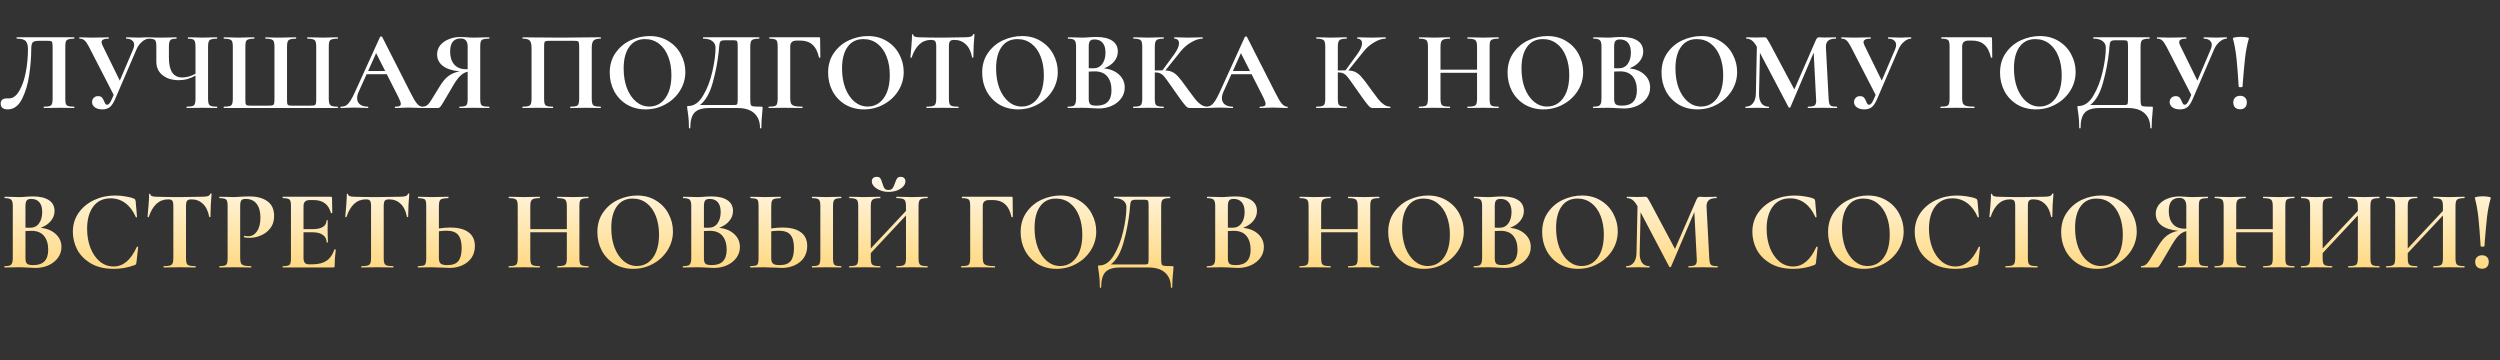
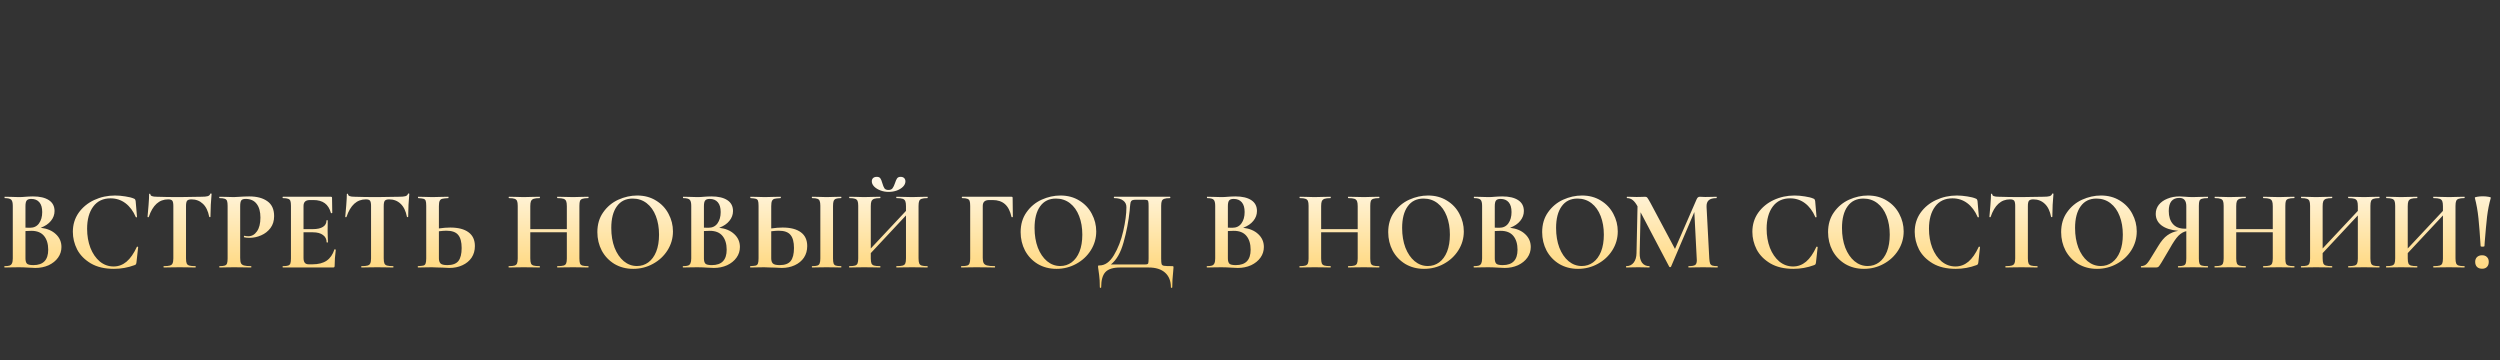
<svg xmlns="http://www.w3.org/2000/svg" width="486" height="70" viewBox="0 0 486 70" fill="none">
  <rect x="0" y="0" width="486" height="70" fill="#333333" stroke="none" />
-   <path d="M1.474 21.264C1.063 21.264 0.733 21.169 0.484 20.978C0.249 20.787 0.132 20.509 0.132 20.142C0.132 19.79 0.235 19.533 0.44 19.372C0.66 19.211 0.931 19.13 1.254 19.13H1.716C2.508 19.13 3.183 18.646 3.74 17.678C4.312 16.71 4.737 15.493 5.016 14.026C5.295 12.545 5.434 11.063 5.434 9.582C5.434 8.819 5.287 8.284 4.994 7.976C4.701 7.668 4.129 7.514 3.278 7.514C3.234 7.514 3.212 7.47 3.212 7.382C3.212 7.294 3.234 7.25 3.278 7.25H14.41C14.439 7.25 14.454 7.294 14.454 7.382C14.454 7.47 14.439 7.514 14.41 7.514C13.911 7.514 13.537 7.558 13.288 7.646C13.053 7.719 12.892 7.859 12.804 8.064C12.731 8.269 12.694 8.592 12.694 9.032V19.218C12.694 19.658 12.731 19.988 12.804 20.208C12.892 20.413 13.053 20.553 13.288 20.626C13.523 20.699 13.897 20.736 14.41 20.736C14.439 20.736 14.454 20.78 14.454 20.868C14.454 20.956 14.439 21 14.41 21C13.911 21 13.515 20.993 13.222 20.978L11.594 20.956L9.79 20.978C9.497 20.993 9.079 21 8.536 21C8.507 21 8.492 20.956 8.492 20.868C8.492 20.78 8.507 20.736 8.536 20.736C9.049 20.736 9.416 20.699 9.636 20.626C9.871 20.553 10.025 20.413 10.098 20.208C10.186 20.003 10.23 19.673 10.23 19.218V9.296C10.23 8.797 10.208 8.467 10.164 8.306C10.135 8.145 10.054 8.042 9.922 7.998C9.79 7.954 9.526 7.932 9.13 7.932H7.678C7.238 7.932 6.908 7.969 6.688 8.042C6.468 8.115 6.307 8.269 6.204 8.504C6.116 8.724 6.072 9.083 6.072 9.582C6.072 11.137 5.94 12.801 5.676 14.576C5.427 16.351 4.957 17.913 4.268 19.262C3.593 20.597 2.662 21.264 1.474 21.264ZM28.963 7.25C29.008 7.25 29.029 7.294 29.029 7.382C29.029 7.47 29.008 7.514 28.963 7.514C28.538 7.514 28.091 7.712 27.622 8.108C27.167 8.489 26.808 8.981 26.544 9.582L22.407 19.196C22.085 19.959 21.74 20.494 21.373 20.802C21.007 21.11 20.515 21.264 19.899 21.264C19.298 21.264 18.814 21.132 18.448 20.868C18.081 20.604 17.898 20.259 17.898 19.834C17.898 19.526 18 19.262 18.206 19.042C18.411 18.807 18.697 18.69 19.064 18.69C19.416 18.69 19.672 18.785 19.834 18.976C19.995 19.152 20.134 19.401 20.252 19.724C20.34 19.929 20.42 20.091 20.494 20.208C20.581 20.311 20.692 20.362 20.823 20.362C20.97 20.362 21.117 20.281 21.264 20.12C21.41 19.944 21.579 19.643 21.77 19.218L22.099 18.448L17.282 9.076C16.974 8.489 16.695 8.086 16.445 7.866C16.211 7.631 15.881 7.514 15.456 7.514C15.426 7.514 15.412 7.47 15.412 7.382C15.412 7.294 15.426 7.25 15.456 7.25C15.778 7.25 16.006 7.257 16.137 7.272C16.578 7.301 17.149 7.316 17.854 7.316C18.895 7.316 19.753 7.301 20.427 7.272C20.618 7.257 20.846 7.25 21.11 7.25C21.139 7.25 21.154 7.294 21.154 7.382C21.154 7.47 21.139 7.514 21.11 7.514C20.2 7.514 19.745 7.741 19.745 8.196C19.745 8.372 19.811 8.592 19.944 8.856L23.288 15.676L25.884 9.582C26.015 9.274 26.081 8.988 26.081 8.724C26.081 8.357 25.942 8.064 25.663 7.844C25.399 7.624 25.026 7.514 24.541 7.514C24.512 7.514 24.497 7.47 24.497 7.382C24.497 7.294 24.512 7.25 24.541 7.25L25.532 7.272C26.089 7.301 26.587 7.316 27.027 7.316C27.35 7.316 27.688 7.301 28.04 7.272L28.963 7.25ZM42.185 20.736C42.215 20.736 42.23 20.78 42.23 20.868C42.23 20.956 42.215 21 42.185 21C41.687 21 41.291 20.993 40.998 20.978L39.37 20.956L37.566 20.978C37.258 20.993 36.84 21 36.312 21C36.282 21 36.267 20.956 36.267 20.868C36.267 20.78 36.282 20.736 36.312 20.736C36.825 20.736 37.191 20.699 37.411 20.626C37.646 20.553 37.8 20.413 37.873 20.208C37.962 20.003 38.005 19.673 38.005 19.218V14.686C36.993 15.287 35.908 15.588 34.749 15.588C33.459 15.588 32.41 15.265 31.604 14.62C30.797 13.975 30.393 13.109 30.393 12.024V9.032C30.393 8.592 30.357 8.269 30.284 8.064C30.225 7.859 30.093 7.719 29.887 7.646C29.697 7.558 29.389 7.514 28.963 7.514C28.919 7.514 28.898 7.47 28.898 7.382C28.898 7.294 28.919 7.25 28.963 7.25C29.183 7.25 29.352 7.257 29.47 7.272C29.88 7.301 30.547 7.316 31.471 7.316C32.219 7.316 32.916 7.301 33.562 7.272C33.752 7.257 33.994 7.25 34.288 7.25C34.317 7.25 34.331 7.294 34.331 7.382C34.331 7.47 34.317 7.514 34.288 7.514C33.862 7.514 33.547 7.558 33.342 7.646C33.151 7.734 33.019 7.888 32.946 8.108C32.872 8.313 32.836 8.636 32.836 9.076V11.254C32.836 12.501 33.048 13.447 33.474 14.092C33.913 14.737 34.566 15.06 35.431 15.06C36.282 15.06 37.14 14.818 38.005 14.334V9.076C38.005 8.636 37.969 8.313 37.895 8.108C37.837 7.888 37.705 7.734 37.499 7.646C37.309 7.558 37.001 7.514 36.575 7.514C36.532 7.514 36.51 7.47 36.51 7.382C36.51 7.294 36.532 7.25 36.575 7.25L37.697 7.272C38.372 7.301 38.929 7.316 39.37 7.316C39.78 7.316 40.323 7.301 40.998 7.272L42.185 7.25C42.215 7.25 42.23 7.294 42.23 7.382C42.23 7.47 42.215 7.514 42.185 7.514C41.672 7.514 41.298 7.558 41.063 7.646C40.829 7.719 40.667 7.859 40.58 8.064C40.492 8.269 40.447 8.592 40.447 9.032V19.218C40.447 19.658 40.492 19.988 40.58 20.208C40.667 20.413 40.829 20.553 41.063 20.626C41.298 20.699 41.672 20.736 42.185 20.736ZM43.521 21C43.492 21 43.477 20.956 43.477 20.868C43.477 20.78 43.492 20.736 43.521 20.736C44.035 20.736 44.409 20.699 44.643 20.626C44.878 20.553 45.039 20.413 45.127 20.208C45.215 19.988 45.259 19.658 45.259 19.218V9.032C45.259 8.592 45.215 8.269 45.127 8.064C45.039 7.859 44.878 7.719 44.643 7.646C44.409 7.558 44.035 7.514 43.521 7.514C43.492 7.514 43.477 7.47 43.477 7.382C43.477 7.294 43.492 7.25 43.521 7.25L44.709 7.272C45.384 7.301 45.927 7.316 46.337 7.316C46.821 7.316 47.43 7.301 48.163 7.272L49.395 7.25C49.439 7.25 49.461 7.294 49.461 7.382C49.461 7.47 49.439 7.514 49.395 7.514C48.897 7.514 48.53 7.558 48.295 7.646C48.061 7.719 47.899 7.859 47.811 8.064C47.738 8.269 47.701 8.592 47.701 9.032V19.174C47.701 19.673 47.716 20.003 47.745 20.164C47.789 20.325 47.877 20.428 48.009 20.472C48.141 20.516 48.405 20.538 48.801 20.538H52.145C52.556 20.538 52.835 20.516 52.981 20.472C53.143 20.413 53.245 20.296 53.289 20.12C53.333 19.944 53.355 19.629 53.355 19.174V9.032C53.355 8.592 53.311 8.269 53.223 8.064C53.135 7.859 52.974 7.719 52.739 7.646C52.505 7.558 52.138 7.514 51.639 7.514C51.595 7.514 51.573 7.47 51.573 7.382C51.573 7.294 51.595 7.25 51.639 7.25C52.387 7.294 53.37 7.316 54.587 7.316C54.998 7.316 55.555 7.301 56.259 7.272L57.535 7.25C57.565 7.25 57.579 7.294 57.579 7.382C57.579 7.47 57.565 7.514 57.535 7.514C57.022 7.514 56.648 7.558 56.413 7.646C56.179 7.719 56.017 7.859 55.929 8.064C55.841 8.269 55.797 8.592 55.797 9.032V19.174C55.797 19.673 55.812 20.003 55.841 20.164C55.885 20.325 55.973 20.428 56.105 20.472C56.237 20.516 56.509 20.538 56.919 20.538H60.263C60.689 20.538 60.975 20.516 61.121 20.472C61.268 20.428 61.363 20.325 61.407 20.164C61.451 19.988 61.473 19.658 61.473 19.174V9.032C61.473 8.592 61.429 8.269 61.341 8.064C61.268 7.859 61.107 7.719 60.857 7.646C60.623 7.558 60.256 7.514 59.757 7.514C59.728 7.514 59.713 7.47 59.713 7.382C59.713 7.294 59.728 7.25 59.757 7.25L61.011 7.272C61.745 7.301 62.353 7.316 62.837 7.316C63.263 7.316 63.798 7.301 64.443 7.272L65.631 7.25C65.675 7.25 65.697 7.294 65.697 7.382C65.697 7.47 65.675 7.514 65.631 7.514C65.133 7.514 64.759 7.558 64.509 7.646C64.275 7.719 64.113 7.859 64.025 8.064C63.952 8.269 63.915 8.592 63.915 9.032V19.218C63.915 19.643 63.959 19.966 64.047 20.186C64.15 20.391 64.319 20.538 64.553 20.626C64.788 20.699 65.147 20.736 65.631 20.736C65.675 20.736 65.697 20.78 65.697 20.868C65.697 20.956 65.675 21 65.631 21H43.521ZM82.118 20.736C82.191 20.736 82.228 20.78 82.228 20.868C82.228 20.956 82.191 21 82.118 21C81.824 21 81.37 20.985 80.754 20.956C80.108 20.927 79.646 20.912 79.368 20.912C79.001 20.912 78.554 20.927 78.026 20.956C77.527 20.985 77.131 21 76.838 21C76.779 21 76.75 20.956 76.75 20.868C76.75 20.78 76.779 20.736 76.838 20.736C77.219 20.736 77.49 20.699 77.652 20.626C77.828 20.538 77.916 20.391 77.916 20.186C77.916 19.937 77.769 19.519 77.476 18.932L75.188 14.422H71.272L69.71 17.876C69.519 18.301 69.424 18.697 69.424 19.064C69.424 19.592 69.607 20.003 69.974 20.296C70.355 20.589 70.861 20.736 71.492 20.736C71.565 20.736 71.602 20.78 71.602 20.868C71.602 20.956 71.565 21 71.492 21C71.228 21 70.846 20.985 70.348 20.956C69.79 20.927 69.306 20.912 68.896 20.912C68.5 20.912 68.023 20.927 67.466 20.956C66.967 20.985 66.564 21 66.256 21C66.197 21 66.168 20.956 66.168 20.868C66.168 20.78 66.197 20.736 66.256 20.736C66.666 20.736 67.011 20.655 67.29 20.494C67.568 20.318 67.847 20.017 68.126 19.592C68.404 19.152 68.734 18.507 69.116 17.656L73.89 7.162C73.919 7.118 73.985 7.096 74.088 7.096C74.205 7.096 74.271 7.118 74.286 7.162L79.786 17.986C80.299 19.027 80.724 19.746 81.062 20.142C81.399 20.538 81.751 20.736 82.118 20.736ZM71.558 13.806H74.88L73.12 10.33L71.558 13.806ZM95.094 20.736C95.123 20.736 95.138 20.78 95.138 20.868C95.138 20.956 95.123 21 95.094 21C94.566 21 94.148 20.993 93.84 20.978L92.146 20.956L90.496 20.978C90.217 20.993 89.836 21 89.352 21C89.308 21 89.286 20.956 89.286 20.868C89.286 20.78 89.308 20.736 89.352 20.736C89.821 20.736 90.159 20.699 90.364 20.626C90.584 20.553 90.731 20.413 90.804 20.208C90.877 20.003 90.914 19.673 90.914 19.218V13.938C90.371 14.055 89.858 14.356 89.374 14.84C88.904 15.324 88.347 16.145 87.702 17.304C86.954 18.609 86.426 19.504 86.118 19.988C85.825 20.472 85.619 20.765 85.502 20.868C85.385 20.956 85.223 21 85.018 21H82.136C82.106 21 82.092 20.956 82.092 20.868C82.092 20.78 82.106 20.736 82.136 20.736C82.591 20.721 82.957 20.567 83.236 20.274C83.514 19.981 83.896 19.416 84.38 18.58L85.436 16.864C86.022 15.881 86.617 15.177 87.218 14.752C87.819 14.312 88.531 14.019 89.352 13.872C87.929 13.74 86.844 13.388 86.096 12.816C85.348 12.244 84.974 11.496 84.974 10.572C84.974 9.912 85.172 9.325 85.568 8.812C85.978 8.299 86.536 7.903 87.24 7.624C87.944 7.331 88.736 7.184 89.616 7.184C89.939 7.184 90.32 7.206 90.76 7.25C90.936 7.265 91.141 7.279 91.376 7.294C91.611 7.309 91.867 7.316 92.146 7.316C92.6 7.316 93.165 7.301 93.84 7.272L95.094 7.25C95.123 7.25 95.138 7.294 95.138 7.382C95.138 7.47 95.123 7.514 95.094 7.514C94.551 7.514 94.162 7.558 93.928 7.646C93.693 7.719 93.539 7.859 93.466 8.064C93.392 8.255 93.356 8.577 93.356 9.032V19.218C93.356 19.673 93.392 20.003 93.466 20.208C93.539 20.413 93.693 20.553 93.928 20.626C94.162 20.699 94.551 20.736 95.094 20.736ZM87.504 10.022C87.504 11.078 87.768 11.914 88.296 12.53C88.824 13.146 89.594 13.454 90.606 13.454H90.914V9.076C90.914 8.005 90.466 7.47 89.572 7.47C88.193 7.47 87.504 8.321 87.504 10.022ZM116.752 20.736C116.796 20.736 116.818 20.78 116.818 20.868C116.818 20.956 116.796 21 116.752 21C116.253 21 115.857 20.993 115.564 20.978L113.958 20.956L112.132 20.978C111.824 20.993 111.413 21 110.9 21C110.856 21 110.834 20.956 110.834 20.868C110.834 20.78 110.856 20.736 110.9 20.736C111.398 20.736 111.765 20.699 112 20.626C112.234 20.553 112.388 20.413 112.462 20.208C112.55 19.988 112.594 19.658 112.594 19.218V9.296C112.594 8.797 112.572 8.467 112.528 8.306C112.498 8.145 112.418 8.042 112.286 7.998C112.154 7.954 111.89 7.932 111.494 7.932H106.984C106.544 7.932 106.25 7.954 106.104 7.998C105.957 8.042 105.862 8.145 105.818 8.306C105.788 8.467 105.774 8.797 105.774 9.296V19.218C105.774 19.673 105.81 20.003 105.884 20.208C105.972 20.413 106.126 20.553 106.346 20.626C106.58 20.699 106.954 20.736 107.468 20.736C107.512 20.736 107.534 20.78 107.534 20.868C107.534 20.956 107.512 21 107.468 21C106.954 21 106.544 20.993 106.236 20.978L104.41 20.956L102.782 20.978C102.488 20.993 102.092 21 101.594 21C101.564 21 101.55 20.956 101.55 20.868C101.55 20.78 101.564 20.736 101.594 20.736C102.107 20.736 102.481 20.699 102.716 20.626C102.95 20.553 103.112 20.413 103.2 20.208C103.288 19.988 103.332 19.658 103.332 19.218V9.296C103.332 8.636 103.222 8.174 103.002 7.91C102.782 7.646 102.327 7.514 101.638 7.514C101.594 7.514 101.572 7.47 101.572 7.382C101.572 7.294 101.594 7.25 101.638 7.25C102.136 7.25 102.62 7.257 103.09 7.272C105.055 7.301 107.116 7.316 109.272 7.316C111.222 7.316 113.474 7.294 116.026 7.25H116.752C116.796 7.25 116.818 7.294 116.818 7.382C116.818 7.47 116.796 7.514 116.752 7.514C116.062 7.514 115.6 7.646 115.366 7.91C115.146 8.174 115.036 8.636 115.036 9.296V19.218C115.036 19.658 115.08 19.988 115.168 20.208C115.256 20.413 115.417 20.553 115.652 20.626C115.886 20.699 116.253 20.736 116.752 20.736ZM125.507 21.264C124.143 21.264 122.926 20.949 121.855 20.318C120.799 19.673 119.978 18.807 119.391 17.722C118.819 16.622 118.533 15.427 118.533 14.136C118.533 12.625 118.914 11.335 119.677 10.264C120.44 9.179 121.415 8.365 122.603 7.822C123.806 7.279 125.03 7.008 126.277 7.008C127.67 7.008 128.895 7.338 129.951 7.998C131.007 8.643 131.814 9.501 132.371 10.572C132.943 11.643 133.229 12.779 133.229 13.982C133.229 15.317 132.877 16.541 132.173 17.656C131.469 18.771 130.523 19.651 129.335 20.296C128.162 20.941 126.886 21.264 125.507 21.264ZM126.233 20.714C127.054 20.714 127.788 20.479 128.433 20.01C129.093 19.526 129.606 18.829 129.973 17.92C130.34 16.996 130.523 15.896 130.523 14.62C130.523 13.271 130.318 12.068 129.907 11.012C129.496 9.941 128.902 9.105 128.125 8.504C127.348 7.903 126.438 7.602 125.397 7.602C124.062 7.602 123.036 8.108 122.317 9.12C121.598 10.117 121.239 11.518 121.239 13.322C121.239 14.745 121.452 16.021 121.877 17.15C122.317 18.265 122.911 19.137 123.659 19.768C124.422 20.399 125.28 20.714 126.233 20.714ZM147.986 20.736C148.118 20.736 148.191 20.751 148.206 20.78C148.235 20.795 148.25 20.868 148.25 21C148.25 21.235 148.228 21.513 148.184 21.836C148.066 22.892 148.008 23.897 148.008 24.85C148.008 24.923 147.964 24.96 147.876 24.96C147.788 24.96 147.744 24.923 147.744 24.85C147.744 23.633 147.37 22.687 146.622 22.012C145.874 21.337 144.803 21 143.41 21H137.866C136.531 21 135.585 21.293 135.028 21.88C134.47 22.467 134.192 23.457 134.192 24.85C134.192 24.923 134.148 24.96 134.06 24.96C133.972 24.96 133.928 24.923 133.928 24.85C133.928 23.853 133.884 23.061 133.796 22.474C133.722 21.902 133.678 21.579 133.664 21.506C133.605 21.125 133.576 20.912 133.576 20.868C133.576 20.736 133.583 20.663 133.598 20.648C133.627 20.619 133.708 20.604 133.84 20.604C134.925 20.604 135.864 19.944 136.656 18.624C137.462 17.289 138.071 15.72 138.482 13.916C138.892 12.112 139.098 10.565 139.098 9.274C139.098 8.731 138.892 8.306 138.482 7.998C138.071 7.675 137.484 7.514 136.722 7.514C136.678 7.514 136.656 7.47 136.656 7.382C136.656 7.294 136.678 7.25 136.722 7.25H147.568C147.612 7.25 147.634 7.294 147.634 7.382C147.634 7.47 147.612 7.514 147.568 7.514C147.069 7.514 146.702 7.558 146.468 7.646C146.233 7.719 146.072 7.859 145.984 8.064C145.896 8.269 145.852 8.592 145.852 9.032V19.218C145.852 19.79 145.881 20.164 145.94 20.34C145.998 20.516 146.152 20.626 146.402 20.67C146.666 20.714 147.194 20.736 147.986 20.736ZM143.41 9.076C143.41 8.621 143.388 8.321 143.344 8.174C143.314 8.013 143.234 7.917 143.102 7.888C142.97 7.844 142.706 7.822 142.31 7.822H141.034C140.652 7.822 140.381 7.859 140.22 7.932C140.073 8.005 139.97 8.137 139.912 8.328C139.868 8.504 139.824 8.834 139.78 9.318C139.78 9.421 139.765 9.619 139.736 9.912C139.516 11.995 139.12 14.055 138.548 16.094C137.99 18.118 137.169 19.555 136.084 20.406H142.2C142.288 20.406 142.486 20.406 142.794 20.406C143.116 20.406 143.3 20.325 143.344 20.164C143.388 19.988 143.41 19.658 143.41 19.174V9.076ZM149.463 21C149.419 21 149.397 20.956 149.397 20.868C149.397 20.78 149.419 20.736 149.463 20.736C149.976 20.736 150.35 20.699 150.585 20.626C150.82 20.553 150.974 20.413 151.047 20.208C151.135 19.988 151.179 19.658 151.179 19.218V9.032C151.179 8.592 151.142 8.269 151.069 8.064C150.996 7.859 150.849 7.719 150.629 7.646C150.409 7.558 150.072 7.514 149.617 7.514C149.573 7.514 149.551 7.47 149.551 7.382C149.551 7.294 149.573 7.25 149.617 7.25H159.209C159.356 7.25 159.429 7.316 159.429 7.448L159.473 11.144C159.473 11.188 159.429 11.217 159.341 11.232C159.268 11.232 159.224 11.21 159.209 11.166C158.96 10.037 158.534 9.208 157.933 8.68C157.332 8.152 156.54 7.888 155.557 7.888H154.897C154.457 7.888 154.134 7.983 153.929 8.174C153.724 8.365 153.621 8.658 153.621 9.054V19.13C153.621 19.585 153.68 19.922 153.797 20.142C153.914 20.362 154.134 20.516 154.457 20.604C154.78 20.692 155.286 20.736 155.975 20.736C156.004 20.736 156.019 20.78 156.019 20.868C156.019 20.956 156.004 21 155.975 21C155.374 21 154.904 20.993 154.567 20.978L152.323 20.956L150.673 20.978C150.38 20.993 149.976 21 149.463 21ZM167.96 21.264C166.596 21.264 165.379 20.949 164.308 20.318C163.252 19.673 162.431 18.807 161.844 17.722C161.272 16.622 160.986 15.427 160.986 14.136C160.986 12.625 161.368 11.335 162.13 10.264C162.893 9.179 163.868 8.365 165.056 7.822C166.259 7.279 167.484 7.008 168.73 7.008C170.124 7.008 171.348 7.338 172.404 7.998C173.46 8.643 174.267 9.501 174.824 10.572C175.396 11.643 175.682 12.779 175.682 13.982C175.682 15.317 175.33 16.541 174.626 17.656C173.922 18.771 172.976 19.651 171.788 20.296C170.615 20.941 169.339 21.264 167.96 21.264ZM168.686 20.714C169.508 20.714 170.241 20.479 170.886 20.01C171.546 19.526 172.06 18.829 172.426 17.92C172.793 16.996 172.976 15.896 172.976 14.62C172.976 13.271 172.771 12.068 172.36 11.012C171.95 9.941 171.356 9.105 170.578 8.504C169.801 7.903 168.892 7.602 167.85 7.602C166.516 7.602 165.489 8.108 164.77 9.12C164.052 10.117 163.692 11.518 163.692 13.322C163.692 14.745 163.905 16.021 164.33 17.15C164.77 18.265 165.364 19.137 166.112 19.768C166.875 20.399 167.733 20.714 168.686 20.714ZM180.991 7.756C179.246 7.756 177.992 8.893 177.229 11.166C177.215 11.21 177.171 11.232 177.097 11.232C177.024 11.217 176.987 11.188 176.987 11.144C177.046 10.557 177.112 9.802 177.185 8.878C177.259 7.939 177.295 7.235 177.295 6.766C177.295 6.693 177.332 6.656 177.405 6.656C177.493 6.656 177.537 6.693 177.537 6.766C177.537 7.089 177.955 7.25 178.791 7.25C180.053 7.294 181.527 7.316 183.213 7.316C184.079 7.316 184.995 7.301 185.963 7.272L187.459 7.25C188.017 7.25 188.42 7.213 188.669 7.14C188.933 7.067 189.102 6.92 189.175 6.7C189.19 6.641 189.234 6.612 189.307 6.612C189.395 6.612 189.439 6.641 189.439 6.7C189.395 7.14 189.344 7.844 189.285 8.812C189.241 9.78 189.219 10.557 189.219 11.144C189.219 11.188 189.183 11.21 189.109 11.21C189.036 11.21 188.992 11.188 188.977 11.144C188.757 10.015 188.347 9.171 187.745 8.614C187.144 8.042 186.403 7.756 185.523 7.756C185.098 7.756 184.812 7.851 184.665 8.042C184.533 8.218 184.467 8.563 184.467 9.076V19.218C184.467 19.673 184.511 20.003 184.599 20.208C184.687 20.413 184.856 20.553 185.105 20.626C185.355 20.699 185.751 20.736 186.293 20.736C186.337 20.736 186.359 20.78 186.359 20.868C186.359 20.956 186.337 21 186.293 21C185.765 21 185.347 20.993 185.039 20.978L183.213 20.956L181.431 20.978C181.123 20.993 180.698 21 180.155 21C180.111 21 180.089 20.956 180.089 20.868C180.089 20.78 180.111 20.736 180.155 20.736C180.683 20.736 181.072 20.699 181.321 20.626C181.585 20.553 181.761 20.413 181.849 20.208C181.952 19.988 182.003 19.658 182.003 19.218V9.032C182.003 8.533 181.937 8.196 181.805 8.02C181.673 7.844 181.402 7.756 180.991 7.756ZM197.909 21.264C196.545 21.264 195.328 20.949 194.257 20.318C193.201 19.673 192.38 18.807 191.793 17.722C191.221 16.622 190.935 15.427 190.935 14.136C190.935 12.625 191.317 11.335 192.079 10.264C192.842 9.179 193.817 8.365 195.005 7.822C196.208 7.279 197.433 7.008 198.679 7.008C200.073 7.008 201.297 7.338 202.353 7.998C203.409 8.643 204.216 9.501 204.773 10.572C205.345 11.643 205.631 12.779 205.631 13.982C205.631 15.317 205.279 16.541 204.575 17.656C203.871 18.771 202.925 19.651 201.737 20.296C200.564 20.941 199.288 21.264 197.909 21.264ZM198.635 20.714C199.457 20.714 200.19 20.479 200.835 20.01C201.495 19.526 202.009 18.829 202.375 17.92C202.742 16.996 202.925 15.896 202.925 14.62C202.925 13.271 202.72 12.068 202.309 11.012C201.899 9.941 201.305 9.105 200.527 8.504C199.75 7.903 198.841 7.602 197.799 7.602C196.465 7.602 195.438 8.108 194.719 9.12C194.001 10.117 193.641 11.518 193.641 13.322C193.641 14.745 193.854 16.021 194.279 17.15C194.719 18.265 195.313 19.137 196.061 19.768C196.824 20.399 197.682 20.714 198.635 20.714ZM214.621 13.278C215.853 13.425 216.829 13.835 217.547 14.51C218.281 15.185 218.647 16.021 218.647 17.018C218.647 17.781 218.427 18.47 217.987 19.086C217.547 19.702 216.939 20.193 216.161 20.56C215.384 20.912 214.519 21.088 213.565 21.088C213.155 21.088 212.685 21.066 212.157 21.022C211.952 21.007 211.695 20.993 211.387 20.978C211.094 20.963 210.764 20.956 210.397 20.956L208.791 20.978C208.498 20.993 208.102 21 207.603 21C207.559 21 207.537 20.956 207.537 20.868C207.537 20.78 207.559 20.736 207.603 20.736C208.029 20.736 208.351 20.699 208.571 20.626C208.791 20.538 208.945 20.391 209.033 20.186C209.136 19.966 209.187 19.643 209.187 19.218V9.032C209.187 8.416 209.085 8.013 208.879 7.822C208.674 7.617 208.256 7.514 207.625 7.514C207.596 7.514 207.581 7.47 207.581 7.382C207.581 7.294 207.596 7.25 207.625 7.25L208.791 7.272C209.466 7.301 210.001 7.316 210.397 7.316C210.808 7.316 211.233 7.294 211.673 7.25C211.82 7.235 212.04 7.221 212.333 7.206C212.627 7.191 212.883 7.184 213.103 7.184C214.438 7.184 215.472 7.426 216.205 7.91C216.939 8.394 217.305 9.098 217.305 10.022C217.305 10.726 217.071 11.364 216.601 11.936C216.147 12.508 215.487 12.955 214.621 13.278ZM212.773 7.668C212.348 7.668 212.055 7.771 211.893 7.976C211.732 8.167 211.651 8.533 211.651 9.076V13.256L212.531 13.278C213.294 13.278 213.881 12.992 214.291 12.42C214.702 11.848 214.907 11.115 214.907 10.22C214.907 9.384 214.724 8.753 214.357 8.328C213.991 7.888 213.463 7.668 212.773 7.668ZM213.191 20.538C215.113 20.538 216.073 19.541 216.073 17.546C216.073 16.417 215.802 15.522 215.259 14.862C214.717 14.202 213.895 13.872 212.795 13.872C212.37 13.872 211.989 13.887 211.651 13.916V19.218C211.651 19.702 211.747 20.047 211.937 20.252C212.128 20.443 212.546 20.538 213.191 20.538ZM234.657 20.736C234.701 20.736 234.723 20.78 234.723 20.868C234.723 20.956 234.701 21 234.657 21H231.269C231.078 21 230.902 20.941 230.741 20.824C230.594 20.707 230.33 20.406 229.949 19.922C229.568 19.423 228.944 18.551 228.079 17.304L227.485 16.468C226.972 15.72 226.59 15.199 226.341 14.906C226.092 14.598 225.828 14.385 225.549 14.268C225.285 14.136 224.933 14.07 224.493 14.07V19.218C224.493 19.658 224.53 19.988 224.603 20.208C224.691 20.413 224.852 20.553 225.087 20.626C225.322 20.699 225.688 20.736 226.187 20.736C226.231 20.736 226.253 20.78 226.253 20.868C226.253 20.956 226.231 21 226.187 21C225.674 21 225.263 20.993 224.955 20.978L223.129 20.956L221.523 20.978C221.23 20.993 220.834 21 220.335 21C220.291 21 220.269 20.956 220.269 20.868C220.269 20.78 220.291 20.736 220.335 20.736C220.834 20.736 221.2 20.699 221.435 20.626C221.67 20.553 221.831 20.413 221.919 20.208C222.007 19.988 222.051 19.658 222.051 19.218V9.032C222.051 8.592 222.007 8.269 221.919 8.064C221.831 7.859 221.67 7.719 221.435 7.646C221.215 7.558 220.856 7.514 220.357 7.514C220.313 7.514 220.291 7.47 220.291 7.382C220.291 7.294 220.313 7.25 220.357 7.25L221.523 7.272C222.198 7.301 222.733 7.316 223.129 7.316C223.628 7.316 224.244 7.301 224.977 7.272L226.187 7.25C226.231 7.25 226.253 7.294 226.253 7.382C226.253 7.47 226.231 7.514 226.187 7.514C225.703 7.514 225.344 7.558 225.109 7.646C224.874 7.734 224.713 7.888 224.625 8.108C224.537 8.313 224.493 8.636 224.493 9.076V13.696C224.889 13.681 225.388 13.674 225.989 13.674L228.299 10.506C228.9 9.67 229.201 8.973 229.201 8.416C229.201 8.137 229.12 7.917 228.959 7.756C228.798 7.595 228.578 7.514 228.299 7.514C228.27 7.514 228.255 7.47 228.255 7.382C228.255 7.294 228.27 7.25 228.299 7.25L229.311 7.272C229.956 7.301 230.528 7.316 231.027 7.316C231.599 7.316 232.193 7.301 232.809 7.272L233.755 7.25C233.799 7.25 233.821 7.294 233.821 7.382C233.821 7.47 233.799 7.514 233.755 7.514C233.11 7.514 232.384 7.749 231.577 8.218C230.77 8.687 230.088 9.274 229.531 9.978L226.539 13.696C227.111 13.725 227.58 13.835 227.947 14.026C228.314 14.202 228.673 14.488 229.025 14.884C229.392 15.28 229.905 15.94 230.565 16.864L230.961 17.414C231.577 18.265 232.054 18.903 232.391 19.328C232.743 19.753 233.102 20.091 233.469 20.34C233.836 20.589 234.232 20.721 234.657 20.736ZM250.233 20.736C250.306 20.736 250.343 20.78 250.343 20.868C250.343 20.956 250.306 21 250.233 21C249.94 21 249.485 20.985 248.869 20.956C248.224 20.927 247.762 20.912 247.483 20.912C247.116 20.912 246.669 20.927 246.141 20.956C245.642 20.985 245.246 21 244.953 21C244.894 21 244.865 20.956 244.865 20.868C244.865 20.78 244.894 20.736 244.953 20.736C245.334 20.736 245.606 20.699 245.767 20.626C245.943 20.538 246.031 20.391 246.031 20.186C246.031 19.937 245.884 19.519 245.591 18.932L243.303 14.422H239.387L237.825 17.876C237.634 18.301 237.539 18.697 237.539 19.064C237.539 19.592 237.722 20.003 238.089 20.296C238.47 20.589 238.976 20.736 239.607 20.736C239.68 20.736 239.717 20.78 239.717 20.868C239.717 20.956 239.68 21 239.607 21C239.343 21 238.962 20.985 238.463 20.956C237.906 20.927 237.422 20.912 237.011 20.912C236.615 20.912 236.138 20.927 235.581 20.956C235.082 20.985 234.679 21 234.371 21C234.312 21 234.283 20.956 234.283 20.868C234.283 20.78 234.312 20.736 234.371 20.736C234.782 20.736 235.126 20.655 235.405 20.494C235.684 20.318 235.962 20.017 236.241 19.592C236.52 19.152 236.85 18.507 237.231 17.656L242.005 7.162C242.034 7.118 242.1 7.096 242.203 7.096C242.32 7.096 242.386 7.118 242.401 7.162L247.901 17.986C248.414 19.027 248.84 19.746 249.177 20.142C249.514 20.538 249.866 20.736 250.233 20.736ZM239.673 13.806H242.995L241.235 10.33L239.673 13.806ZM270.235 20.736C270.279 20.736 270.301 20.78 270.301 20.868C270.301 20.956 270.279 21 270.235 21H266.847C266.657 21 266.481 20.941 266.319 20.824C266.173 20.707 265.909 20.406 265.527 19.922C265.146 19.423 264.523 18.551 263.657 17.304L263.063 16.468C262.55 15.72 262.169 15.199 261.919 14.906C261.67 14.598 261.406 14.385 261.127 14.268C260.863 14.136 260.511 14.07 260.071 14.07V19.218C260.071 19.658 260.108 19.988 260.181 20.208C260.269 20.413 260.431 20.553 260.665 20.626C260.9 20.699 261.267 20.736 261.765 20.736C261.809 20.736 261.831 20.78 261.831 20.868C261.831 20.956 261.809 21 261.765 21C261.252 21 260.841 20.993 260.533 20.978L258.707 20.956L257.101 20.978C256.808 20.993 256.412 21 255.913 21C255.869 21 255.847 20.956 255.847 20.868C255.847 20.78 255.869 20.736 255.913 20.736C256.412 20.736 256.779 20.699 257.013 20.626C257.248 20.553 257.409 20.413 257.497 20.208C257.585 19.988 257.629 19.658 257.629 19.218V9.032C257.629 8.592 257.585 8.269 257.497 8.064C257.409 7.859 257.248 7.719 257.013 7.646C256.793 7.558 256.434 7.514 255.935 7.514C255.891 7.514 255.869 7.47 255.869 7.382C255.869 7.294 255.891 7.25 255.935 7.25L257.101 7.272C257.776 7.301 258.311 7.316 258.707 7.316C259.206 7.316 259.822 7.301 260.555 7.272L261.765 7.25C261.809 7.25 261.831 7.294 261.831 7.382C261.831 7.47 261.809 7.514 261.765 7.514C261.281 7.514 260.922 7.558 260.687 7.646C260.453 7.734 260.291 7.888 260.203 8.108C260.115 8.313 260.071 8.636 260.071 9.076V13.696C260.467 13.681 260.966 13.674 261.567 13.674L263.877 10.506C264.479 9.67 264.779 8.973 264.779 8.416C264.779 8.137 264.699 7.917 264.537 7.756C264.376 7.595 264.156 7.514 263.877 7.514C263.848 7.514 263.833 7.47 263.833 7.382C263.833 7.294 263.848 7.25 263.877 7.25L264.889 7.272C265.535 7.301 266.107 7.316 266.605 7.316C267.177 7.316 267.771 7.301 268.387 7.272L269.333 7.25C269.377 7.25 269.399 7.294 269.399 7.382C269.399 7.47 269.377 7.514 269.333 7.514C268.688 7.514 267.962 7.749 267.155 8.218C266.349 8.687 265.667 9.274 265.109 9.978L262.117 13.696C262.689 13.725 263.159 13.835 263.525 14.026C263.892 14.202 264.251 14.488 264.603 14.884C264.97 15.28 265.483 15.94 266.143 16.864L266.539 17.414C267.155 18.265 267.632 18.903 267.969 19.328C268.321 19.753 268.681 20.091 269.047 20.34C269.414 20.589 269.81 20.721 270.235 20.736ZM291.297 20.736C291.341 20.736 291.363 20.78 291.363 20.868C291.363 20.956 291.341 21 291.297 21C290.784 21 290.373 20.993 290.065 20.978L288.371 20.956L286.391 20.978C286.127 20.993 285.768 21 285.313 21C285.269 21 285.247 20.956 285.247 20.868C285.247 20.78 285.269 20.736 285.313 20.736C285.856 20.736 286.252 20.699 286.501 20.626C286.751 20.553 286.919 20.413 287.007 20.208C287.095 20.003 287.139 19.673 287.139 19.218V14.158H280.033V19.218C280.033 19.658 280.077 19.988 280.165 20.208C280.253 20.413 280.422 20.553 280.671 20.626C280.921 20.699 281.317 20.736 281.859 20.736C281.889 20.736 281.903 20.78 281.903 20.868C281.903 20.956 281.889 21 281.859 21C281.346 21 280.935 20.993 280.627 20.978L278.713 20.956L277.063 20.978C276.77 20.993 276.367 21 275.853 21C275.824 21 275.809 20.956 275.809 20.868C275.809 20.78 275.824 20.736 275.853 20.736C276.367 20.736 276.741 20.699 276.975 20.626C277.21 20.553 277.371 20.413 277.459 20.208C277.547 19.988 277.591 19.658 277.591 19.218V9.032C277.591 8.592 277.547 8.269 277.459 8.064C277.371 7.859 277.21 7.719 276.975 7.646C276.755 7.558 276.396 7.514 275.897 7.514C275.853 7.514 275.831 7.47 275.831 7.382C275.831 7.294 275.853 7.25 275.897 7.25L277.085 7.272C277.76 7.301 278.303 7.316 278.713 7.316C279.271 7.316 279.916 7.301 280.649 7.272L281.859 7.25C281.889 7.25 281.903 7.294 281.903 7.382C281.903 7.47 281.889 7.514 281.859 7.514C281.331 7.514 280.943 7.558 280.693 7.646C280.444 7.734 280.268 7.888 280.165 8.108C280.077 8.313 280.033 8.636 280.033 9.076V13.542H287.139V9.076C287.139 8.636 287.095 8.313 287.007 8.108C286.919 7.888 286.751 7.734 286.501 7.646C286.252 7.558 285.856 7.514 285.313 7.514C285.269 7.514 285.247 7.47 285.247 7.382C285.247 7.294 285.269 7.25 285.313 7.25L286.391 7.272C287.125 7.301 287.785 7.316 288.371 7.316C288.767 7.316 289.332 7.301 290.065 7.272L291.297 7.25C291.341 7.25 291.363 7.294 291.363 7.382C291.363 7.47 291.341 7.514 291.297 7.514C290.799 7.514 290.425 7.558 290.175 7.646C289.941 7.719 289.779 7.859 289.691 8.064C289.618 8.269 289.581 8.592 289.581 9.032V19.218C289.581 19.658 289.618 19.988 289.691 20.208C289.779 20.413 289.941 20.553 290.175 20.626C290.41 20.699 290.784 20.736 291.297 20.736ZM300.046 21.264C298.682 21.264 297.465 20.949 296.394 20.318C295.338 19.673 294.517 18.807 293.93 17.722C293.358 16.622 293.072 15.427 293.072 14.136C293.072 12.625 293.453 11.335 294.216 10.264C294.979 9.179 295.954 8.365 297.142 7.822C298.345 7.279 299.569 7.008 300.816 7.008C302.209 7.008 303.434 7.338 304.49 7.998C305.546 8.643 306.353 9.501 306.91 10.572C307.482 11.643 307.768 12.779 307.768 13.982C307.768 15.317 307.416 16.541 306.712 17.656C306.008 18.771 305.062 19.651 303.874 20.296C302.701 20.941 301.425 21.264 300.046 21.264ZM300.772 20.714C301.593 20.714 302.327 20.479 302.972 20.01C303.632 19.526 304.145 18.829 304.512 17.92C304.879 16.996 305.062 15.896 305.062 14.62C305.062 13.271 304.857 12.068 304.446 11.012C304.035 9.941 303.441 9.105 302.664 8.504C301.887 7.903 300.977 7.602 299.936 7.602C298.601 7.602 297.575 8.108 296.856 9.12C296.137 10.117 295.778 11.518 295.778 13.322C295.778 14.745 295.991 16.021 296.416 17.15C296.856 18.265 297.45 19.137 298.198 19.768C298.961 20.399 299.819 20.714 300.772 20.714ZM316.758 13.278C317.99 13.425 318.965 13.835 319.684 14.51C320.417 15.185 320.784 16.021 320.784 17.018C320.784 17.781 320.564 18.47 320.124 19.086C319.684 19.702 319.075 20.193 318.298 20.56C317.521 20.912 316.655 21.088 315.702 21.088C315.291 21.088 314.822 21.066 314.294 21.022C314.089 21.007 313.832 20.993 313.524 20.978C313.231 20.963 312.901 20.956 312.534 20.956L310.928 20.978C310.635 20.993 310.239 21 309.74 21C309.696 21 309.674 20.956 309.674 20.868C309.674 20.78 309.696 20.736 309.74 20.736C310.165 20.736 310.488 20.699 310.708 20.626C310.928 20.538 311.082 20.391 311.17 20.186C311.273 19.966 311.324 19.643 311.324 19.218V9.032C311.324 8.416 311.221 8.013 311.016 7.822C310.811 7.617 310.393 7.514 309.762 7.514C309.733 7.514 309.718 7.47 309.718 7.382C309.718 7.294 309.733 7.25 309.762 7.25L310.928 7.272C311.603 7.301 312.138 7.316 312.534 7.316C312.945 7.316 313.37 7.294 313.81 7.25C313.957 7.235 314.177 7.221 314.47 7.206C314.763 7.191 315.02 7.184 315.24 7.184C316.575 7.184 317.609 7.426 318.342 7.91C319.075 8.394 319.442 9.098 319.442 10.022C319.442 10.726 319.207 11.364 318.738 11.936C318.283 12.508 317.623 12.955 316.758 13.278ZM314.91 7.668C314.485 7.668 314.191 7.771 314.03 7.976C313.869 8.167 313.788 8.533 313.788 9.076V13.256L314.668 13.278C315.431 13.278 316.017 12.992 316.428 12.42C316.839 11.848 317.044 11.115 317.044 10.22C317.044 9.384 316.861 8.753 316.494 8.328C316.127 7.888 315.599 7.668 314.91 7.668ZM315.328 20.538C317.249 20.538 318.21 19.541 318.21 17.546C318.21 16.417 317.939 15.522 317.396 14.862C316.853 14.202 316.032 13.872 314.932 13.872C314.507 13.872 314.125 13.887 313.788 13.916V19.218C313.788 19.702 313.883 20.047 314.074 20.252C314.265 20.443 314.683 20.538 315.328 20.538ZM329.974 21.264C328.61 21.264 327.393 20.949 326.322 20.318C325.266 19.673 324.445 18.807 323.858 17.722C323.286 16.622 323 15.427 323 14.136C323 12.625 323.381 11.335 324.144 10.264C324.907 9.179 325.882 8.365 327.07 7.822C328.273 7.279 329.497 7.008 330.744 7.008C332.137 7.008 333.362 7.338 334.418 7.998C335.474 8.643 336.281 9.501 336.838 10.572C337.41 11.643 337.696 12.779 337.696 13.982C337.696 15.317 337.344 16.541 336.64 17.656C335.936 18.771 334.99 19.651 333.802 20.296C332.629 20.941 331.353 21.264 329.974 21.264ZM330.7 20.714C331.521 20.714 332.255 20.479 332.9 20.01C333.56 19.526 334.073 18.829 334.44 17.92C334.807 16.996 334.99 15.896 334.99 14.62C334.99 13.271 334.785 12.068 334.374 11.012C333.963 9.941 333.369 9.105 332.592 8.504C331.815 7.903 330.905 7.602 329.864 7.602C328.529 7.602 327.503 8.108 326.784 9.12C326.065 10.117 325.706 11.518 325.706 13.322C325.706 14.745 325.919 16.021 326.344 17.15C326.784 18.265 327.378 19.137 328.126 19.768C328.889 20.399 329.747 20.714 330.7 20.714ZM357.092 20.736C357.121 20.736 357.136 20.78 357.136 20.868C357.136 20.956 357.121 21 357.092 21C356.593 21 356.197 20.993 355.904 20.978L354.276 20.956L352.626 20.978C352.347 20.993 351.966 21 351.482 21C351.438 21 351.416 20.956 351.416 20.868C351.416 20.78 351.438 20.736 351.482 20.736C352.098 20.736 352.516 20.663 352.736 20.516C352.956 20.369 353.066 20.061 353.066 19.592L353.044 19.218L352.582 10.22L348.05 20.846C348.02 20.905 347.962 20.934 347.874 20.934C347.786 20.934 347.727 20.905 347.698 20.846L342.132 10.264L341.956 18.206C341.941 18.998 342.095 19.621 342.418 20.076C342.755 20.516 343.224 20.736 343.826 20.736C343.87 20.736 343.892 20.78 343.892 20.868C343.892 20.956 343.87 21 343.826 21C343.43 21 343.122 20.993 342.902 20.978L341.692 20.956L340.306 20.978C340.071 20.993 339.756 21 339.36 21C339.316 21 339.294 20.956 339.294 20.868C339.294 20.78 339.316 20.736 339.36 20.736C339.961 20.736 340.438 20.509 340.79 20.054C341.142 19.599 341.325 18.983 341.34 18.206L341.538 9.098L341.516 9.076C341.222 8.533 340.914 8.137 340.592 7.888C340.284 7.639 339.924 7.514 339.514 7.514C339.47 7.514 339.448 7.47 339.448 7.382C339.448 7.294 339.47 7.25 339.514 7.25L340.548 7.272C340.753 7.287 341.017 7.294 341.34 7.294L342.506 7.272C342.638 7.257 342.806 7.25 343.012 7.25C343.202 7.25 343.349 7.316 343.452 7.448C343.554 7.58 343.745 7.895 344.024 8.394L348.82 17.392L353 7.8C353.088 7.595 353.176 7.455 353.264 7.382C353.366 7.294 353.498 7.25 353.66 7.25C353.792 7.25 353.938 7.257 354.1 7.272C354.276 7.287 354.474 7.294 354.694 7.294L355.992 7.272C356.197 7.257 356.49 7.25 356.872 7.25C356.916 7.25 356.938 7.294 356.938 7.382C356.938 7.47 356.916 7.514 356.872 7.514C356.182 7.514 355.684 7.653 355.376 7.932C355.068 8.211 354.928 8.643 354.958 9.23L355.486 19.218C355.515 19.673 355.566 20.003 355.64 20.208C355.728 20.413 355.874 20.553 356.08 20.626C356.3 20.699 356.637 20.736 357.092 20.736ZM371.489 7.25C371.533 7.25 371.555 7.294 371.555 7.382C371.555 7.47 371.533 7.514 371.489 7.514C371.064 7.514 370.616 7.712 370.147 8.108C369.692 8.489 369.333 8.981 369.069 9.582L364.933 19.196C364.61 19.959 364.266 20.494 363.899 20.802C363.532 21.11 363.041 21.264 362.425 21.264C361.824 21.264 361.34 21.132 360.973 20.868C360.606 20.604 360.423 20.259 360.423 19.834C360.423 19.526 360.526 19.262 360.731 19.042C360.936 18.807 361.222 18.69 361.589 18.69C361.941 18.69 362.198 18.785 362.359 18.976C362.52 19.152 362.66 19.401 362.777 19.724C362.865 19.929 362.946 20.091 363.019 20.208C363.107 20.311 363.217 20.362 363.349 20.362C363.496 20.362 363.642 20.281 363.789 20.12C363.936 19.944 364.104 19.643 364.295 19.218L364.625 18.448L359.807 9.076C359.499 8.489 359.22 8.086 358.971 7.866C358.736 7.631 358.406 7.514 357.981 7.514C357.952 7.514 357.937 7.47 357.937 7.382C357.937 7.294 357.952 7.25 357.981 7.25C358.304 7.25 358.531 7.257 358.663 7.272C359.103 7.301 359.675 7.316 360.379 7.316C361.42 7.316 362.278 7.301 362.953 7.272C363.144 7.257 363.371 7.25 363.635 7.25C363.664 7.25 363.679 7.294 363.679 7.382C363.679 7.47 363.664 7.514 363.635 7.514C362.726 7.514 362.271 7.741 362.271 8.196C362.271 8.372 362.337 8.592 362.469 8.856L365.813 15.676L368.409 9.582C368.541 9.274 368.607 8.988 368.607 8.724C368.607 8.357 368.468 8.064 368.189 7.844C367.925 7.624 367.551 7.514 367.067 7.514C367.038 7.514 367.023 7.47 367.023 7.382C367.023 7.294 367.038 7.25 367.067 7.25L368.057 7.272C368.614 7.301 369.113 7.316 369.553 7.316C369.876 7.316 370.213 7.301 370.565 7.272L371.489 7.25ZM377.283 21C377.239 21 377.217 20.956 377.217 20.868C377.217 20.78 377.239 20.736 377.283 20.736C377.796 20.736 378.17 20.699 378.405 20.626C378.64 20.553 378.794 20.413 378.867 20.208C378.955 19.988 378.999 19.658 378.999 19.218V9.032C378.999 8.592 378.962 8.269 378.889 8.064C378.816 7.859 378.669 7.719 378.449 7.646C378.229 7.558 377.892 7.514 377.437 7.514C377.393 7.514 377.371 7.47 377.371 7.382C377.371 7.294 377.393 7.25 377.437 7.25H387.029C387.176 7.25 387.249 7.316 387.249 7.448L387.293 11.144C387.293 11.188 387.249 11.217 387.161 11.232C387.088 11.232 387.044 11.21 387.029 11.166C386.78 10.037 386.354 9.208 385.753 8.68C385.152 8.152 384.36 7.888 383.377 7.888H382.717C382.277 7.888 381.954 7.983 381.749 8.174C381.544 8.365 381.441 8.658 381.441 9.054V19.13C381.441 19.585 381.5 19.922 381.617 20.142C381.734 20.362 381.954 20.516 382.277 20.604C382.6 20.692 383.106 20.736 383.795 20.736C383.824 20.736 383.839 20.78 383.839 20.868C383.839 20.956 383.824 21 383.795 21C383.194 21 382.724 20.993 382.387 20.978L380.143 20.956L378.493 20.978C378.2 20.993 377.796 21 377.283 21ZM395.781 21.264C394.417 21.264 393.199 20.949 392.129 20.318C391.073 19.673 390.251 18.807 389.665 17.722C389.093 16.622 388.807 15.427 388.807 14.136C388.807 12.625 389.188 11.335 389.951 10.264C390.713 9.179 391.689 8.365 392.877 7.822C394.079 7.279 395.304 7.008 396.551 7.008C397.944 7.008 399.169 7.338 400.225 7.998C401.281 8.643 402.087 9.501 402.645 10.572C403.217 11.643 403.503 12.779 403.503 13.982C403.503 15.317 403.151 16.541 402.447 17.656C401.743 18.771 400.797 19.651 399.609 20.296C398.435 20.941 397.159 21.264 395.781 21.264ZM396.507 20.714C397.328 20.714 398.061 20.479 398.707 20.01C399.367 19.526 399.88 18.829 400.247 17.92C400.613 16.996 400.797 15.896 400.797 14.62C400.797 13.271 400.591 12.068 400.181 11.012C399.77 9.941 399.176 9.105 398.399 8.504C397.621 7.903 396.712 7.602 395.671 7.602C394.336 7.602 393.309 8.108 392.591 9.12C391.872 10.117 391.513 11.518 391.513 13.322C391.513 14.745 391.725 16.021 392.151 17.15C392.591 18.265 393.185 19.137 393.933 19.768C394.695 20.399 395.553 20.714 396.507 20.714ZM418.259 20.736C418.391 20.736 418.464 20.751 418.479 20.78C418.508 20.795 418.523 20.868 418.523 21C418.523 21.235 418.501 21.513 418.457 21.836C418.34 22.892 418.281 23.897 418.281 24.85C418.281 24.923 418.237 24.96 418.149 24.96C418.061 24.96 418.017 24.923 418.017 24.85C418.017 23.633 417.643 22.687 416.895 22.012C416.147 21.337 415.076 21 413.683 21H408.139C406.804 21 405.858 21.293 405.301 21.88C404.744 22.467 404.465 23.457 404.465 24.85C404.465 24.923 404.421 24.96 404.333 24.96C404.245 24.96 404.201 24.923 404.201 24.85C404.201 23.853 404.157 23.061 404.069 22.474C403.996 21.902 403.952 21.579 403.937 21.506C403.878 21.125 403.849 20.912 403.849 20.868C403.849 20.736 403.856 20.663 403.871 20.648C403.9 20.619 403.981 20.604 404.113 20.604C405.198 20.604 406.137 19.944 406.929 18.624C407.736 17.289 408.344 15.72 408.755 13.916C409.166 12.112 409.371 10.565 409.371 9.274C409.371 8.731 409.166 8.306 408.755 7.998C408.344 7.675 407.758 7.514 406.995 7.514C406.951 7.514 406.929 7.47 406.929 7.382C406.929 7.294 406.951 7.25 406.995 7.25H417.841C417.885 7.25 417.907 7.294 417.907 7.382C417.907 7.47 417.885 7.514 417.841 7.514C417.342 7.514 416.976 7.558 416.741 7.646C416.506 7.719 416.345 7.859 416.257 8.064C416.169 8.269 416.125 8.592 416.125 9.032V19.218C416.125 19.79 416.154 20.164 416.213 20.34C416.272 20.516 416.426 20.626 416.675 20.67C416.939 20.714 417.467 20.736 418.259 20.736ZM413.683 9.076C413.683 8.621 413.661 8.321 413.617 8.174C413.588 8.013 413.507 7.917 413.375 7.888C413.243 7.844 412.979 7.822 412.583 7.822H411.307C410.926 7.822 410.654 7.859 410.493 7.932C410.346 8.005 410.244 8.137 410.185 8.328C410.141 8.504 410.097 8.834 410.053 9.318C410.053 9.421 410.038 9.619 410.009 9.912C409.789 11.995 409.393 14.055 408.821 16.094C408.264 18.118 407.442 19.555 406.357 20.406H412.473C412.561 20.406 412.759 20.406 413.067 20.406C413.39 20.406 413.573 20.325 413.617 20.164C413.661 19.988 413.683 19.658 413.683 19.174V9.076ZM432.848 7.25C432.892 7.25 432.914 7.294 432.914 7.382C432.914 7.47 432.892 7.514 432.848 7.514C432.423 7.514 431.976 7.712 431.506 8.108C431.052 8.489 430.692 8.981 430.428 9.582L426.292 19.196C425.97 19.959 425.625 20.494 425.258 20.802C424.892 21.11 424.4 21.264 423.784 21.264C423.183 21.264 422.699 21.132 422.332 20.868C421.966 20.604 421.782 20.259 421.782 19.834C421.782 19.526 421.885 19.262 422.09 19.042C422.296 18.807 422.582 18.69 422.948 18.69C423.3 18.69 423.557 18.785 423.718 18.976C423.88 19.152 424.019 19.401 424.136 19.724C424.224 19.929 424.305 20.091 424.378 20.208C424.466 20.311 424.576 20.362 424.708 20.362C424.855 20.362 425.002 20.281 425.148 20.12C425.295 19.944 425.464 19.643 425.654 19.218L425.984 18.448L421.166 9.076C420.858 8.489 420.58 8.086 420.33 7.866C420.096 7.631 419.766 7.514 419.34 7.514C419.311 7.514 419.296 7.47 419.296 7.382C419.296 7.294 419.311 7.25 419.34 7.25C419.663 7.25 419.89 7.257 420.022 7.272C420.462 7.301 421.034 7.316 421.738 7.316C422.78 7.316 423.638 7.301 424.312 7.272C424.503 7.257 424.73 7.25 424.994 7.25C425.024 7.25 425.038 7.294 425.038 7.382C425.038 7.47 425.024 7.514 424.994 7.514C424.085 7.514 423.63 7.741 423.63 8.196C423.63 8.372 423.696 8.592 423.828 8.856L427.172 15.676L429.768 9.582C429.9 9.274 429.966 8.988 429.966 8.724C429.966 8.357 429.827 8.064 429.548 7.844C429.284 7.624 428.91 7.514 428.426 7.514C428.397 7.514 428.382 7.47 428.382 7.382C428.382 7.294 428.397 7.25 428.426 7.25L429.416 7.272C429.974 7.301 430.472 7.316 430.912 7.316C431.235 7.316 431.572 7.301 431.924 7.272L432.848 7.25ZM434.08 7.47C434.051 7.367 434.205 7.294 434.542 7.25C434.88 7.191 435.239 7.162 435.62 7.162C436.002 7.162 436.361 7.191 436.698 7.25C437.05 7.294 437.212 7.367 437.182 7.47C436.86 8.585 436.618 9.802 436.456 11.122C436.31 12.442 436.156 14.114 435.994 16.138C435.994 16.285 435.98 16.519 435.95 16.842C435.95 16.871 435.906 16.901 435.818 16.93C435.745 16.945 435.664 16.952 435.576 16.952C435.488 16.952 435.4 16.945 435.312 16.93C435.239 16.901 435.202 16.871 435.202 16.842C435.07 14.671 434.931 12.875 434.784 11.452C434.638 10.015 434.403 8.687 434.08 7.47ZM435.488 21.242C435.078 21.242 434.748 21.125 434.498 20.89C434.264 20.641 434.146 20.311 434.146 19.9C434.146 19.519 434.264 19.211 434.498 18.976C434.748 18.741 435.078 18.624 435.488 18.624C435.899 18.624 436.214 18.741 436.434 18.976C436.669 19.196 436.786 19.504 436.786 19.9C436.786 20.325 436.669 20.655 436.434 20.89C436.214 21.125 435.899 21.242 435.488 21.242Z" fill="white" />
  <path d="M7.92 44.278C9.152 44.425 10.127 44.835 10.846 45.51C11.579 46.185 11.946 47.021 11.946 48.018C11.946 48.781 11.726 49.47 11.286 50.086C10.846 50.702 10.237 51.193 9.46 51.56C8.683 51.912 7.817 52.088 6.864 52.088C6.453 52.088 5.984 52.066 5.456 52.022C5.251 52.007 4.994 51.993 4.686 51.978C4.393 51.963 4.063 51.956 3.696 51.956L2.09 51.978C1.797 51.993 1.401 52 0.902 52C0.858 52 0.836 51.956 0.836 51.868C0.836 51.78 0.858 51.736 0.902 51.736C1.327 51.736 1.65 51.699 1.87 51.626C2.09 51.538 2.244 51.391 2.332 51.186C2.435 50.966 2.486 50.643 2.486 50.218V40.032C2.486 39.416 2.383 39.013 2.178 38.822C1.973 38.617 1.555 38.514 0.924 38.514C0.895 38.514 0.88 38.47 0.88 38.382C0.88 38.294 0.895 38.25 0.924 38.25L2.09 38.272C2.765 38.301 3.3 38.316 3.696 38.316C4.107 38.316 4.532 38.294 4.972 38.25C5.119 38.235 5.339 38.221 5.632 38.206C5.925 38.191 6.182 38.184 6.402 38.184C7.737 38.184 8.771 38.426 9.504 38.91C10.237 39.394 10.604 40.098 10.604 41.022C10.604 41.726 10.369 42.364 9.9 42.936C9.445 43.508 8.785 43.955 7.92 44.278ZM6.072 38.668C5.647 38.668 5.353 38.771 5.192 38.976C5.031 39.167 4.95 39.533 4.95 40.076V44.256L5.83 44.278C6.593 44.278 7.179 43.992 7.59 43.42C8.001 42.848 8.206 42.115 8.206 41.22C8.206 40.384 8.023 39.753 7.656 39.328C7.289 38.888 6.761 38.668 6.072 38.668ZM6.49 51.538C8.411 51.538 9.372 50.541 9.372 48.546C9.372 47.417 9.101 46.522 8.558 45.862C8.015 45.202 7.194 44.872 6.094 44.872C5.669 44.872 5.287 44.887 4.95 44.916V50.218C4.95 50.702 5.045 51.047 5.236 51.252C5.427 51.443 5.845 51.538 6.49 51.538ZM22.346 38.008C22.991 38.008 23.666 38.067 24.37 38.184C25.074 38.287 25.624 38.426 26.02 38.602C26.152 38.646 26.233 38.705 26.262 38.778C26.306 38.837 26.343 38.947 26.372 39.108L26.636 42.166C26.636 42.21 26.599 42.239 26.526 42.254C26.453 42.269 26.409 42.247 26.394 42.188C25.895 41.029 25.228 40.135 24.392 39.504C23.556 38.873 22.588 38.558 21.488 38.558C20.036 38.558 18.914 39.093 18.122 40.164C17.33 41.235 16.934 42.672 16.934 44.476C16.934 45.825 17.147 47.057 17.572 48.172C18.012 49.287 18.621 50.174 19.398 50.834C20.19 51.479 21.085 51.802 22.082 51.802C23.021 51.802 23.857 51.494 24.59 50.878C25.338 50.247 26.005 49.294 26.592 48.018C26.607 47.959 26.651 47.937 26.724 47.952C26.812 47.967 26.856 47.996 26.856 48.04L26.526 51.032C26.497 51.208 26.46 51.325 26.416 51.384C26.387 51.428 26.306 51.479 26.174 51.538C24.869 52.022 23.527 52.264 22.148 52.264C20.359 52.264 18.863 51.912 17.66 51.208C16.457 50.489 15.57 49.587 14.998 48.502C14.441 47.402 14.162 46.258 14.162 45.07C14.162 43.677 14.536 42.445 15.284 41.374C16.047 40.303 17.051 39.475 18.298 38.888C19.559 38.301 20.909 38.008 22.346 38.008ZM32.685 38.756C30.939 38.756 29.685 39.893 28.923 42.166C28.908 42.21 28.864 42.232 28.791 42.232C28.717 42.217 28.681 42.188 28.681 42.144C28.739 41.557 28.805 40.802 28.879 39.878C28.952 38.939 28.989 38.235 28.989 37.766C28.989 37.693 29.025 37.656 29.099 37.656C29.187 37.656 29.231 37.693 29.231 37.766C29.231 38.089 29.649 38.25 30.485 38.25C31.746 38.294 33.22 38.316 34.907 38.316C35.772 38.316 36.689 38.301 37.657 38.272L39.153 38.25C39.71 38.25 40.113 38.213 40.363 38.14C40.627 38.067 40.795 37.92 40.869 37.7C40.883 37.641 40.927 37.612 41.001 37.612C41.089 37.612 41.133 37.641 41.133 37.7C41.089 38.14 41.037 38.844 40.979 39.812C40.935 40.78 40.913 41.557 40.913 42.144C40.913 42.188 40.876 42.21 40.803 42.21C40.729 42.21 40.685 42.188 40.671 42.144C40.451 41.015 40.04 40.171 39.439 39.614C38.837 39.042 38.097 38.756 37.217 38.756C36.791 38.756 36.505 38.851 36.359 39.042C36.227 39.218 36.161 39.563 36.161 40.076V50.218C36.161 50.673 36.205 51.003 36.293 51.208C36.381 51.413 36.549 51.553 36.799 51.626C37.048 51.699 37.444 51.736 37.987 51.736C38.031 51.736 38.053 51.78 38.053 51.868C38.053 51.956 38.031 52 37.987 52C37.459 52 37.041 51.993 36.733 51.978L34.907 51.956L33.125 51.978C32.817 51.993 32.391 52 31.849 52C31.805 52 31.783 51.956 31.783 51.868C31.783 51.78 31.805 51.736 31.849 51.736C32.377 51.736 32.765 51.699 33.015 51.626C33.279 51.553 33.455 51.413 33.543 51.208C33.645 50.988 33.697 50.658 33.697 50.218V40.032C33.697 39.533 33.631 39.196 33.499 39.02C33.367 38.844 33.095 38.756 32.685 38.756ZM46.69 50.13C46.69 50.599 46.741 50.944 46.843 51.164C46.946 51.369 47.137 51.516 47.416 51.604C47.709 51.692 48.171 51.736 48.801 51.736C48.846 51.736 48.867 51.78 48.867 51.868C48.867 51.956 48.846 52 48.801 52C48.2 52 47.731 51.993 47.394 51.978L45.48 51.956L43.873 51.978C43.58 51.993 43.184 52 42.685 52C42.642 52 42.62 51.956 42.62 51.868C42.62 51.78 42.642 51.736 42.685 51.736C43.155 51.736 43.492 51.699 43.697 51.626C43.917 51.553 44.064 51.413 44.138 51.208C44.211 50.988 44.248 50.658 44.248 50.218V40.032C44.248 39.592 44.211 39.269 44.138 39.064C44.064 38.859 43.917 38.719 43.697 38.646C43.477 38.558 43.14 38.514 42.685 38.514C42.642 38.514 42.62 38.47 42.62 38.382C42.62 38.294 42.642 38.25 42.685 38.25L43.852 38.272C44.526 38.301 45.062 38.316 45.458 38.316C45.809 38.316 46.227 38.294 46.712 38.25C46.902 38.235 47.144 38.221 47.438 38.206C47.731 38.191 48.068 38.184 48.45 38.184C49.946 38.184 51.126 38.499 51.992 39.13C52.857 39.746 53.289 40.707 53.289 42.012C53.289 42.921 53.055 43.691 52.586 44.322C52.116 44.953 51.508 45.429 50.76 45.752C50.026 46.075 49.271 46.236 48.493 46.236C48.097 46.236 47.753 46.199 47.459 46.126C47.43 46.126 47.416 46.089 47.416 46.016C47.416 45.972 47.423 45.928 47.438 45.884C47.467 45.84 47.496 45.825 47.526 45.84C47.745 45.899 47.995 45.928 48.273 45.928C48.948 45.928 49.505 45.613 49.946 44.982C50.4 44.351 50.627 43.457 50.627 42.298C50.627 41.139 50.378 40.245 49.88 39.614C49.395 38.983 48.684 38.668 47.745 38.668C47.335 38.668 47.056 38.763 46.91 38.954C46.763 39.145 46.69 39.519 46.69 40.076V50.13ZM65.01 48.502C65.01 48.473 65.039 48.458 65.098 48.458C65.142 48.458 65.178 48.473 65.208 48.502C65.252 48.517 65.274 48.531 65.274 48.546C65.127 49.69 65.054 50.731 65.054 51.67C65.054 51.787 65.032 51.875 64.988 51.934C64.944 51.978 64.856 52 64.724 52H55C54.956 52 54.934 51.956 54.934 51.868C54.934 51.78 54.956 51.736 55 51.736C55.469 51.736 55.806 51.699 56.012 51.626C56.232 51.553 56.378 51.413 56.452 51.208C56.525 50.988 56.562 50.658 56.562 50.218V40.032C56.562 39.592 56.525 39.269 56.452 39.064C56.378 38.859 56.232 38.719 56.012 38.646C55.792 38.558 55.454 38.514 55 38.514C54.956 38.514 54.934 38.47 54.934 38.382C54.934 38.294 54.956 38.25 55 38.25H64.328C64.474 38.25 64.548 38.316 64.548 38.448L64.592 41.374C64.592 41.403 64.548 41.425 64.46 41.44C64.386 41.455 64.342 41.44 64.328 41.396C64.093 40.545 63.697 39.915 63.14 39.504C62.582 39.093 61.849 38.888 60.94 38.888H60.28C59.84 38.888 59.517 38.983 59.312 39.174C59.106 39.365 59.004 39.658 59.004 40.054V44.542H60.83C61.68 44.542 62.333 44.395 62.788 44.102C63.242 43.809 63.47 43.398 63.47 42.87C63.47 42.826 63.506 42.804 63.58 42.804C63.668 42.804 63.712 42.826 63.712 42.87L63.69 44.85L63.712 45.906C63.741 46.405 63.756 46.801 63.756 47.094C63.756 47.123 63.712 47.138 63.624 47.138C63.536 47.138 63.492 47.123 63.492 47.094C63.492 46.493 63.257 46.023 62.788 45.686C62.333 45.334 61.673 45.158 60.808 45.158H59.004V50.13C59.004 50.555 59.084 50.871 59.246 51.076C59.407 51.281 59.664 51.384 60.016 51.384H60.742C61.886 51.384 62.802 51.149 63.492 50.68C64.181 50.211 64.687 49.485 65.01 48.502ZM71.12 38.756C69.375 38.756 68.121 39.893 67.358 42.166C67.344 42.21 67.3 42.232 67.226 42.232C67.153 42.217 67.116 42.188 67.116 42.144C67.175 41.557 67.241 40.802 67.314 39.878C67.388 38.939 67.424 38.235 67.424 37.766C67.424 37.693 67.461 37.656 67.534 37.656C67.622 37.656 67.666 37.693 67.666 37.766C67.666 38.089 68.084 38.25 68.92 38.25C70.182 38.294 71.656 38.316 73.342 38.316C74.208 38.316 75.124 38.301 76.092 38.272L77.588 38.25C78.146 38.25 78.549 38.213 78.798 38.14C79.062 38.067 79.231 37.92 79.304 37.7C79.319 37.641 79.363 37.612 79.436 37.612C79.524 37.612 79.568 37.641 79.568 37.7C79.524 38.14 79.473 38.844 79.414 39.812C79.37 40.78 79.348 41.557 79.348 42.144C79.348 42.188 79.312 42.21 79.238 42.21C79.165 42.21 79.121 42.188 79.106 42.144C78.886 41.015 78.476 40.171 77.874 39.614C77.273 39.042 76.532 38.756 75.652 38.756C75.227 38.756 74.941 38.851 74.794 39.042C74.662 39.218 74.596 39.563 74.596 40.076V50.218C74.596 50.673 74.64 51.003 74.728 51.208C74.816 51.413 74.985 51.553 75.234 51.626C75.484 51.699 75.88 51.736 76.422 51.736C76.466 51.736 76.488 51.78 76.488 51.868C76.488 51.956 76.466 52 76.422 52C75.894 52 75.476 51.993 75.168 51.978L73.342 51.956L71.56 51.978C71.252 51.993 70.827 52 70.284 52C70.24 52 70.218 51.956 70.218 51.868C70.218 51.78 70.24 51.736 70.284 51.736C70.812 51.736 71.201 51.699 71.45 51.626C71.714 51.553 71.89 51.413 71.978 51.208C72.081 50.988 72.132 50.658 72.132 50.218V40.032C72.132 39.533 72.066 39.196 71.934 39.02C71.802 38.844 71.531 38.756 71.12 38.756ZM87.523 44.234C89.078 44.234 90.266 44.542 91.087 45.158C91.908 45.759 92.319 46.654 92.319 47.842C92.319 48.693 92.106 49.441 91.681 50.086C91.256 50.717 90.662 51.208 89.899 51.56C89.151 51.912 88.3 52.088 87.347 52.088C86.966 52.088 86.518 52.066 86.005 52.022C85.814 52.022 85.506 52.015 85.081 52C84.656 51.971 84.282 51.956 83.959 51.956L82.551 51.978C82.243 51.993 81.818 52 81.275 52C81.231 52 81.209 51.956 81.209 51.868C81.209 51.78 81.231 51.736 81.275 51.736C81.774 51.707 82.118 51.67 82.309 51.626C82.514 51.567 82.654 51.443 82.727 51.252C82.815 51.047 82.859 50.702 82.859 50.218V40.032C82.859 39.548 82.822 39.211 82.749 39.02C82.676 38.829 82.536 38.705 82.331 38.646C82.14 38.587 81.796 38.543 81.297 38.514C81.268 38.514 81.253 38.47 81.253 38.382C81.253 38.294 81.268 38.25 81.297 38.25L82.397 38.272C83.013 38.301 83.57 38.316 84.069 38.316C84.553 38.316 85.162 38.301 85.895 38.272L87.149 38.25C87.178 38.25 87.193 38.294 87.193 38.382C87.193 38.47 87.178 38.514 87.149 38.514C86.577 38.543 86.181 38.587 85.961 38.646C85.741 38.705 85.58 38.837 85.477 39.042C85.374 39.247 85.323 39.592 85.323 40.076V44.41C86.144 44.293 86.878 44.234 87.523 44.234ZM86.951 51.538C87.963 51.538 88.682 51.274 89.107 50.746C89.532 50.203 89.745 49.36 89.745 48.216C89.745 47.043 89.518 46.192 89.063 45.664C88.623 45.121 87.86 44.85 86.775 44.85C86.394 44.85 85.91 44.887 85.323 44.96V50.218C85.323 50.658 85.426 50.988 85.631 51.208C85.851 51.428 86.291 51.538 86.951 51.538ZM114.352 51.736C114.396 51.736 114.418 51.78 114.418 51.868C114.418 51.956 114.396 52 114.352 52C113.839 52 113.428 51.993 113.12 51.978L111.426 51.956L109.446 51.978C109.182 51.993 108.823 52 108.368 52C108.324 52 108.302 51.956 108.302 51.868C108.302 51.78 108.324 51.736 108.368 51.736C108.911 51.736 109.307 51.699 109.556 51.626C109.805 51.553 109.974 51.413 110.062 51.208C110.15 51.003 110.194 50.673 110.194 50.218V45.158H103.088V50.218C103.088 50.658 103.132 50.988 103.22 51.208C103.308 51.413 103.477 51.553 103.726 51.626C103.975 51.699 104.371 51.736 104.914 51.736C104.943 51.736 104.958 51.78 104.958 51.868C104.958 51.956 104.943 52 104.914 52C104.401 52 103.99 51.993 103.682 51.978L101.768 51.956L100.118 51.978C99.825 51.993 99.421 52 98.908 52C98.879 52 98.864 51.956 98.864 51.868C98.864 51.78 98.879 51.736 98.908 51.736C99.421 51.736 99.795 51.699 100.03 51.626C100.265 51.553 100.426 51.413 100.514 51.208C100.602 50.988 100.646 50.658 100.646 50.218V40.032C100.646 39.592 100.602 39.269 100.514 39.064C100.426 38.859 100.265 38.719 100.03 38.646C99.81 38.558 99.451 38.514 98.952 38.514C98.908 38.514 98.886 38.47 98.886 38.382C98.886 38.294 98.908 38.25 98.952 38.25L100.14 38.272C100.815 38.301 101.357 38.316 101.768 38.316C102.325 38.316 102.971 38.301 103.704 38.272L104.914 38.25C104.943 38.25 104.958 38.294 104.958 38.382C104.958 38.47 104.943 38.514 104.914 38.514C104.386 38.514 103.997 38.558 103.748 38.646C103.499 38.734 103.323 38.888 103.22 39.108C103.132 39.313 103.088 39.636 103.088 40.076V44.542H110.194V40.076C110.194 39.636 110.15 39.313 110.062 39.108C109.974 38.888 109.805 38.734 109.556 38.646C109.307 38.558 108.911 38.514 108.368 38.514C108.324 38.514 108.302 38.47 108.302 38.382C108.302 38.294 108.324 38.25 108.368 38.25L109.446 38.272C110.179 38.301 110.839 38.316 111.426 38.316C111.822 38.316 112.387 38.301 113.12 38.272L114.352 38.25C114.396 38.25 114.418 38.294 114.418 38.382C114.418 38.47 114.396 38.514 114.352 38.514C113.853 38.514 113.479 38.558 113.23 38.646C112.995 38.719 112.834 38.859 112.746 39.064C112.673 39.269 112.636 39.592 112.636 40.032V50.218C112.636 50.658 112.673 50.988 112.746 51.208C112.834 51.413 112.995 51.553 113.23 51.626C113.465 51.699 113.839 51.736 114.352 51.736ZM123.101 52.264C121.737 52.264 120.519 51.949 119.449 51.318C118.393 50.673 117.571 49.807 116.985 48.722C116.413 47.622 116.127 46.427 116.127 45.136C116.127 43.625 116.508 42.335 117.271 41.264C118.033 40.179 119.009 39.365 120.197 38.822C121.399 38.279 122.624 38.008 123.871 38.008C125.264 38.008 126.489 38.338 127.545 38.998C128.601 39.643 129.407 40.501 129.965 41.572C130.537 42.643 130.823 43.779 130.823 44.982C130.823 46.317 130.471 47.541 129.767 48.656C129.063 49.771 128.117 50.651 126.929 51.296C125.755 51.941 124.479 52.264 123.101 52.264ZM123.827 51.714C124.648 51.714 125.381 51.479 126.027 51.01C126.687 50.526 127.2 49.829 127.567 48.92C127.933 47.996 128.117 46.896 128.117 45.62C128.117 44.271 127.911 43.068 127.501 42.012C127.09 40.941 126.496 40.105 125.719 39.504C124.941 38.903 124.032 38.602 122.991 38.602C121.656 38.602 120.629 39.108 119.911 40.12C119.192 41.117 118.833 42.518 118.833 44.322C118.833 45.745 119.045 47.021 119.471 48.15C119.911 49.265 120.505 50.137 121.253 50.768C122.015 51.399 122.873 51.714 123.827 51.714ZM139.813 44.278C141.045 44.425 142.02 44.835 142.739 45.51C143.472 46.185 143.839 47.021 143.839 48.018C143.839 48.781 143.619 49.47 143.179 50.086C142.739 50.702 142.13 51.193 141.353 51.56C140.575 51.912 139.71 52.088 138.757 52.088C138.346 52.088 137.877 52.066 137.349 52.022C137.143 52.007 136.887 51.993 136.579 51.978C136.285 51.963 135.955 51.956 135.589 51.956L133.983 51.978C133.689 51.993 133.293 52 132.795 52C132.751 52 132.729 51.956 132.729 51.868C132.729 51.78 132.751 51.736 132.795 51.736C133.22 51.736 133.543 51.699 133.763 51.626C133.983 51.538 134.137 51.391 134.225 51.186C134.327 50.966 134.379 50.643 134.379 50.218V40.032C134.379 39.416 134.276 39.013 134.071 38.822C133.865 38.617 133.447 38.514 132.817 38.514C132.787 38.514 132.773 38.47 132.773 38.382C132.773 38.294 132.787 38.25 132.817 38.25L133.983 38.272C134.657 38.301 135.193 38.316 135.589 38.316C135.999 38.316 136.425 38.294 136.865 38.25C137.011 38.235 137.231 38.221 137.525 38.206C137.818 38.191 138.075 38.184 138.295 38.184C139.629 38.184 140.663 38.426 141.397 38.91C142.13 39.394 142.497 40.098 142.497 41.022C142.497 41.726 142.262 42.364 141.793 42.936C141.338 43.508 140.678 43.955 139.813 44.278ZM137.965 38.668C137.539 38.668 137.246 38.771 137.085 38.976C136.923 39.167 136.843 39.533 136.843 40.076V44.256L137.723 44.278C138.485 44.278 139.072 43.992 139.483 43.42C139.893 42.848 140.099 42.115 140.099 41.22C140.099 40.384 139.915 39.753 139.549 39.328C139.182 38.888 138.654 38.668 137.965 38.668ZM138.383 51.538C140.304 51.538 141.265 50.541 141.265 48.546C141.265 47.417 140.993 46.522 140.451 45.862C139.908 45.202 139.087 44.872 137.987 44.872C137.561 44.872 137.18 44.887 136.843 44.916V50.218C136.843 50.702 136.938 51.047 137.129 51.252C137.319 51.443 137.737 51.538 138.383 51.538ZM152.127 44.234C153.681 44.234 154.869 44.542 155.691 45.158C156.512 45.759 156.923 46.654 156.923 47.842C156.923 48.693 156.71 49.441 156.285 50.086C155.859 50.717 155.265 51.208 154.503 51.56C153.755 51.912 152.904 52.088 151.951 52.088C151.569 52.088 151.122 52.066 150.609 52.022C150.418 52.022 150.11 52.015 149.685 52C149.259 51.971 148.885 51.956 148.563 51.956L147.155 51.978C146.847 51.993 146.421 52 145.879 52C145.835 52 145.813 51.956 145.813 51.868C145.813 51.78 145.835 51.736 145.879 51.736C146.377 51.707 146.722 51.67 146.913 51.626C147.118 51.567 147.257 51.443 147.331 51.252C147.419 51.047 147.463 50.702 147.463 50.218V40.032C147.463 39.548 147.426 39.211 147.353 39.02C147.279 38.829 147.14 38.705 146.935 38.646C146.744 38.587 146.399 38.543 145.901 38.514C145.871 38.514 145.857 38.47 145.857 38.382C145.857 38.294 145.871 38.25 145.901 38.25L147.001 38.272C147.617 38.301 148.174 38.316 148.673 38.316C149.157 38.316 149.765 38.301 150.499 38.272L151.753 38.25C151.782 38.25 151.797 38.294 151.797 38.382C151.797 38.47 151.782 38.514 151.753 38.514C151.181 38.543 150.785 38.587 150.565 38.646C150.345 38.705 150.183 38.837 150.081 39.042C149.978 39.247 149.927 39.592 149.927 40.076V44.41C150.748 44.293 151.481 44.234 152.127 44.234ZM151.555 51.538C152.567 51.538 153.285 51.274 153.711 50.746C154.136 50.203 154.349 49.36 154.349 48.216C154.349 47.043 154.121 46.192 153.667 45.664C153.227 45.121 152.464 44.85 151.379 44.85C150.997 44.85 150.513 44.887 149.927 44.96V50.218C149.927 50.658 150.029 50.988 150.235 51.208C150.455 51.428 150.895 51.538 151.555 51.538ZM161.939 50.218C161.939 50.673 161.975 51.003 162.049 51.208C162.122 51.413 162.261 51.553 162.467 51.626C162.687 51.699 163.031 51.736 163.501 51.736C163.545 51.736 163.567 51.78 163.567 51.868C163.567 51.956 163.545 52 163.501 52C163.017 52 162.635 51.993 162.357 51.978L160.685 51.956L159.057 51.978C158.763 51.993 158.367 52 157.869 52C157.839 52 157.825 51.956 157.825 51.868C157.825 51.78 157.839 51.736 157.869 51.736C158.338 51.736 158.683 51.699 158.903 51.626C159.123 51.553 159.269 51.413 159.343 51.208C159.431 50.988 159.475 50.658 159.475 50.218V40.032C159.475 39.592 159.431 39.269 159.343 39.064C159.269 38.859 159.123 38.719 158.903 38.646C158.683 38.558 158.338 38.514 157.869 38.514C157.839 38.514 157.825 38.47 157.825 38.382C157.825 38.294 157.839 38.25 157.869 38.25L159.057 38.272C159.731 38.301 160.274 38.316 160.685 38.316C161.139 38.316 161.704 38.301 162.379 38.272L163.501 38.25C163.545 38.25 163.567 38.294 163.567 38.382C163.567 38.47 163.545 38.514 163.501 38.514C163.046 38.514 162.709 38.558 162.489 38.646C162.269 38.734 162.122 38.888 162.049 39.108C161.975 39.313 161.939 39.636 161.939 40.076V50.218ZM180.281 51.736C180.325 51.736 180.347 51.78 180.347 51.868C180.347 51.956 180.325 52 180.281 52C179.768 52 179.357 51.993 179.049 51.978L177.355 51.956L175.375 51.978C175.111 51.993 174.752 52 174.297 52C174.253 52 174.231 51.956 174.231 51.868C174.231 51.78 174.253 51.736 174.297 51.736C174.84 51.736 175.236 51.699 175.485 51.626C175.735 51.553 175.903 51.413 175.991 51.208C176.079 51.003 176.123 50.673 176.123 50.218V41.88L169.281 49.206V50.218C169.281 50.658 169.325 50.988 169.413 51.208C169.501 51.413 169.67 51.553 169.919 51.626C170.169 51.699 170.565 51.736 171.107 51.736C171.137 51.736 171.151 51.78 171.151 51.868C171.151 51.956 171.137 52 171.107 52C170.594 52 170.183 51.993 169.875 51.978L167.961 51.956L166.311 51.978C166.018 51.993 165.615 52 165.101 52C165.072 52 165.057 51.956 165.057 51.868C165.057 51.78 165.072 51.736 165.101 51.736C165.615 51.736 165.989 51.699 166.223 51.626C166.458 51.553 166.619 51.413 166.707 51.208C166.795 50.988 166.839 50.658 166.839 50.218V40.032C166.839 39.592 166.795 39.269 166.707 39.064C166.619 38.859 166.458 38.719 166.223 38.646C166.003 38.558 165.644 38.514 165.145 38.514C165.101 38.514 165.079 38.47 165.079 38.382C165.079 38.294 165.101 38.25 165.145 38.25L166.333 38.272C167.008 38.301 167.551 38.316 167.961 38.316C168.519 38.316 169.164 38.301 169.897 38.272L171.107 38.25C171.137 38.25 171.151 38.294 171.151 38.382C171.151 38.47 171.137 38.514 171.107 38.514C170.579 38.514 170.191 38.558 169.941 38.646C169.692 38.734 169.516 38.888 169.413 39.108C169.325 39.313 169.281 39.636 169.281 40.076V48.304L176.123 41V40.076C176.123 39.636 176.079 39.313 175.991 39.108C175.903 38.888 175.735 38.734 175.485 38.646C175.236 38.558 174.84 38.514 174.297 38.514C174.253 38.514 174.231 38.47 174.231 38.382C174.231 38.294 174.253 38.25 174.297 38.25L175.375 38.272C176.109 38.301 176.769 38.316 177.355 38.316C177.751 38.316 178.316 38.301 179.049 38.272L180.281 38.25C180.325 38.25 180.347 38.294 180.347 38.382C180.347 38.47 180.325 38.514 180.281 38.514C179.783 38.514 179.416 38.558 179.181 38.646C178.947 38.719 178.785 38.859 178.697 39.064C178.609 39.269 178.565 39.592 178.565 40.032V50.218C178.565 50.658 178.609 50.988 178.697 51.208C178.785 51.413 178.947 51.553 179.181 51.626C179.416 51.699 179.783 51.736 180.281 51.736ZM172.713 36.93C173.08 36.93 173.344 36.82 173.505 36.6C173.681 36.365 173.843 36.028 173.989 35.588C174.121 35.177 174.253 34.877 174.385 34.686C174.532 34.481 174.759 34.378 175.067 34.378C175.375 34.378 175.61 34.459 175.771 34.62C175.933 34.781 176.013 34.994 176.013 35.258C176.013 35.625 175.859 35.969 175.551 36.292C175.243 36.6 174.84 36.849 174.341 37.04C173.843 37.216 173.307 37.304 172.735 37.304C172.178 37.304 171.65 37.209 171.151 37.018C170.653 36.827 170.249 36.578 169.941 36.27C169.633 35.947 169.479 35.61 169.479 35.258C169.479 34.994 169.56 34.781 169.721 34.62C169.897 34.459 170.139 34.378 170.447 34.378C170.785 34.378 171.019 34.481 171.151 34.686C171.283 34.877 171.408 35.185 171.525 35.61C171.657 36.065 171.797 36.402 171.943 36.622C172.105 36.827 172.361 36.93 172.713 36.93ZM186.889 52C186.845 52 186.823 51.956 186.823 51.868C186.823 51.78 186.845 51.736 186.889 51.736C187.402 51.736 187.776 51.699 188.011 51.626C188.245 51.553 188.399 51.413 188.473 51.208C188.561 50.988 188.605 50.658 188.605 50.218V40.032C188.605 39.592 188.568 39.269 188.495 39.064C188.421 38.859 188.275 38.719 188.055 38.646C187.835 38.558 187.497 38.514 187.043 38.514C186.999 38.514 186.977 38.47 186.977 38.382C186.977 38.294 186.999 38.25 187.043 38.25H196.635C196.781 38.25 196.855 38.316 196.855 38.448L196.899 42.144C196.899 42.188 196.855 42.217 196.767 42.232C196.693 42.232 196.649 42.21 196.635 42.166C196.385 41.037 195.96 40.208 195.359 39.68C194.757 39.152 193.965 38.888 192.983 38.888H192.323C191.883 38.888 191.56 38.983 191.355 39.174C191.149 39.365 191.047 39.658 191.047 40.054V50.13C191.047 50.585 191.105 50.922 191.223 51.142C191.34 51.362 191.56 51.516 191.883 51.604C192.205 51.692 192.711 51.736 193.401 51.736C193.43 51.736 193.445 51.78 193.445 51.868C193.445 51.956 193.43 52 193.401 52C192.799 52 192.33 51.993 191.993 51.978L189.749 51.956L188.099 51.978C187.805 51.993 187.402 52 186.889 52ZM205.386 52.264C204.022 52.264 202.805 51.949 201.734 51.318C200.678 50.673 199.857 49.807 199.27 48.722C198.698 47.622 198.412 46.427 198.412 45.136C198.412 43.625 198.793 42.335 199.556 41.264C200.319 40.179 201.294 39.365 202.482 38.822C203.685 38.279 204.909 38.008 206.156 38.008C207.549 38.008 208.774 38.338 209.83 38.998C210.886 39.643 211.693 40.501 212.25 41.572C212.822 42.643 213.108 43.779 213.108 44.982C213.108 46.317 212.756 47.541 212.052 48.656C211.348 49.771 210.402 50.651 209.214 51.296C208.041 51.941 206.765 52.264 205.386 52.264ZM206.112 51.714C206.933 51.714 207.667 51.479 208.312 51.01C208.972 50.526 209.485 49.829 209.852 48.92C210.219 47.996 210.402 46.896 210.402 45.62C210.402 44.271 210.197 43.068 209.786 42.012C209.375 40.941 208.781 40.105 208.004 39.504C207.227 38.903 206.317 38.602 205.276 38.602C203.941 38.602 202.915 39.108 202.196 40.12C201.477 41.117 201.118 42.518 201.118 44.322C201.118 45.745 201.331 47.021 201.756 48.15C202.196 49.265 202.79 50.137 203.538 50.768C204.301 51.399 205.159 51.714 206.112 51.714ZM227.864 51.736C227.996 51.736 228.07 51.751 228.084 51.78C228.114 51.795 228.128 51.868 228.128 52C228.128 52.235 228.106 52.513 228.062 52.836C227.945 53.892 227.886 54.897 227.886 55.85C227.886 55.923 227.842 55.96 227.754 55.96C227.666 55.96 227.622 55.923 227.622 55.85C227.622 54.633 227.248 53.687 226.5 53.012C225.752 52.337 224.682 52 223.288 52H217.744C216.41 52 215.464 52.293 214.906 52.88C214.349 53.467 214.07 54.457 214.07 55.85C214.07 55.923 214.026 55.96 213.938 55.96C213.85 55.96 213.806 55.923 213.806 55.85C213.806 54.853 213.762 54.061 213.674 53.474C213.601 52.902 213.557 52.579 213.542 52.506C213.484 52.125 213.454 51.912 213.454 51.868C213.454 51.736 213.462 51.663 213.476 51.648C213.506 51.619 213.586 51.604 213.718 51.604C214.804 51.604 215.742 50.944 216.534 49.624C217.341 48.289 217.95 46.72 218.36 44.916C218.771 43.112 218.976 41.565 218.976 40.274C218.976 39.731 218.771 39.306 218.36 38.998C217.95 38.675 217.363 38.514 216.6 38.514C216.556 38.514 216.534 38.47 216.534 38.382C216.534 38.294 216.556 38.25 216.6 38.25H227.446C227.49 38.25 227.512 38.294 227.512 38.382C227.512 38.47 227.49 38.514 227.446 38.514C226.948 38.514 226.581 38.558 226.346 38.646C226.112 38.719 225.95 38.859 225.862 39.064C225.774 39.269 225.73 39.592 225.73 40.032V50.218C225.73 50.79 225.76 51.164 225.818 51.34C225.877 51.516 226.031 51.626 226.28 51.67C226.544 51.714 227.072 51.736 227.864 51.736ZM223.288 40.076C223.288 39.621 223.266 39.321 223.222 39.174C223.193 39.013 223.112 38.917 222.98 38.888C222.848 38.844 222.584 38.822 222.188 38.822H220.912C220.531 38.822 220.26 38.859 220.098 38.932C219.952 39.005 219.849 39.137 219.79 39.328C219.746 39.504 219.702 39.834 219.658 40.318C219.658 40.421 219.644 40.619 219.614 40.912C219.394 42.995 218.998 45.055 218.426 47.094C217.869 49.118 217.048 50.555 215.962 51.406H222.078C222.166 51.406 222.364 51.406 222.672 51.406C222.995 51.406 223.178 51.325 223.222 51.164C223.266 50.988 223.288 50.658 223.288 50.174V40.076ZM241.67 44.278C242.902 44.425 243.877 44.835 244.596 45.51C245.329 46.185 245.696 47.021 245.696 48.018C245.696 48.781 245.476 49.47 245.036 50.086C244.596 50.702 243.987 51.193 243.21 51.56C242.433 51.912 241.567 52.088 240.614 52.088C240.203 52.088 239.734 52.066 239.206 52.022C239.001 52.007 238.744 51.993 238.436 51.978C238.143 51.963 237.813 51.956 237.446 51.956L235.84 51.978C235.547 51.993 235.151 52 234.652 52C234.608 52 234.586 51.956 234.586 51.868C234.586 51.78 234.608 51.736 234.652 51.736C235.077 51.736 235.4 51.699 235.62 51.626C235.84 51.538 235.994 51.391 236.082 51.186C236.185 50.966 236.236 50.643 236.236 50.218V40.032C236.236 39.416 236.133 39.013 235.928 38.822C235.723 38.617 235.305 38.514 234.674 38.514C234.645 38.514 234.63 38.47 234.63 38.382C234.63 38.294 234.645 38.25 234.674 38.25L235.84 38.272C236.515 38.301 237.05 38.316 237.446 38.316C237.857 38.316 238.282 38.294 238.722 38.25C238.869 38.235 239.089 38.221 239.382 38.206C239.675 38.191 239.932 38.184 240.152 38.184C241.487 38.184 242.521 38.426 243.254 38.91C243.987 39.394 244.354 40.098 244.354 41.022C244.354 41.726 244.119 42.364 243.65 42.936C243.195 43.508 242.535 43.955 241.67 44.278ZM239.822 38.668C239.397 38.668 239.103 38.771 238.942 38.976C238.781 39.167 238.7 39.533 238.7 40.076V44.256L239.58 44.278C240.343 44.278 240.929 43.992 241.34 43.42C241.751 42.848 241.956 42.115 241.956 41.22C241.956 40.384 241.773 39.753 241.406 39.328C241.039 38.888 240.511 38.668 239.822 38.668ZM240.24 51.538C242.161 51.538 243.122 50.541 243.122 48.546C243.122 47.417 242.851 46.522 242.308 45.862C241.765 45.202 240.944 44.872 239.844 44.872C239.419 44.872 239.037 44.887 238.7 44.916V50.218C238.7 50.702 238.795 51.047 238.986 51.252C239.177 51.443 239.595 51.538 240.24 51.538ZM268.094 51.736C268.138 51.736 268.16 51.78 268.16 51.868C268.16 51.956 268.138 52 268.094 52C267.581 52 267.17 51.993 266.862 51.978L265.168 51.956L263.188 51.978C262.924 51.993 262.565 52 262.11 52C262.066 52 262.044 51.956 262.044 51.868C262.044 51.78 262.066 51.736 262.11 51.736C262.653 51.736 263.049 51.699 263.298 51.626C263.548 51.553 263.716 51.413 263.804 51.208C263.892 51.003 263.936 50.673 263.936 50.218V45.158H256.83V50.218C256.83 50.658 256.874 50.988 256.962 51.208C257.05 51.413 257.219 51.553 257.468 51.626C257.718 51.699 258.114 51.736 258.656 51.736C258.686 51.736 258.7 51.78 258.7 51.868C258.7 51.956 258.686 52 258.656 52C258.143 52 257.732 51.993 257.424 51.978L255.51 51.956L253.86 51.978C253.567 51.993 253.164 52 252.65 52C252.621 52 252.606 51.956 252.606 51.868C252.606 51.78 252.621 51.736 252.65 51.736C253.164 51.736 253.538 51.699 253.772 51.626C254.007 51.553 254.168 51.413 254.256 51.208C254.344 50.988 254.388 50.658 254.388 50.218V40.032C254.388 39.592 254.344 39.269 254.256 39.064C254.168 38.859 254.007 38.719 253.772 38.646C253.552 38.558 253.193 38.514 252.694 38.514C252.65 38.514 252.628 38.47 252.628 38.382C252.628 38.294 252.65 38.25 252.694 38.25L253.882 38.272C254.557 38.301 255.1 38.316 255.51 38.316C256.068 38.316 256.713 38.301 257.446 38.272L258.656 38.25C258.686 38.25 258.7 38.294 258.7 38.382C258.7 38.47 258.686 38.514 258.656 38.514C258.128 38.514 257.74 38.558 257.49 38.646C257.241 38.734 257.065 38.888 256.962 39.108C256.874 39.313 256.83 39.636 256.83 40.076V44.542H263.936V40.076C263.936 39.636 263.892 39.313 263.804 39.108C263.716 38.888 263.548 38.734 263.298 38.646C263.049 38.558 262.653 38.514 262.11 38.514C262.066 38.514 262.044 38.47 262.044 38.382C262.044 38.294 262.066 38.25 262.11 38.25L263.188 38.272C263.922 38.301 264.582 38.316 265.168 38.316C265.564 38.316 266.129 38.301 266.862 38.272L268.094 38.25C268.138 38.25 268.16 38.294 268.16 38.382C268.16 38.47 268.138 38.514 268.094 38.514C267.596 38.514 267.222 38.558 266.972 38.646C266.738 38.719 266.576 38.859 266.488 39.064C266.415 39.269 266.378 39.592 266.378 40.032V50.218C266.378 50.658 266.415 50.988 266.488 51.208C266.576 51.413 266.738 51.553 266.972 51.626C267.207 51.699 267.581 51.736 268.094 51.736ZM276.843 52.264C275.479 52.264 274.262 51.949 273.191 51.318C272.135 50.673 271.314 49.807 270.727 48.722C270.155 47.622 269.869 46.427 269.869 45.136C269.869 43.625 270.25 42.335 271.013 41.264C271.776 40.179 272.751 39.365 273.939 38.822C275.142 38.279 276.366 38.008 277.613 38.008C279.006 38.008 280.231 38.338 281.287 38.998C282.343 39.643 283.15 40.501 283.707 41.572C284.279 42.643 284.565 43.779 284.565 44.982C284.565 46.317 284.213 47.541 283.509 48.656C282.805 49.771 281.859 50.651 280.671 51.296C279.498 51.941 278.222 52.264 276.843 52.264ZM277.569 51.714C278.39 51.714 279.124 51.479 279.769 51.01C280.429 50.526 280.942 49.829 281.309 48.92C281.676 47.996 281.859 46.896 281.859 45.62C281.859 44.271 281.654 43.068 281.243 42.012C280.832 40.941 280.238 40.105 279.461 39.504C278.684 38.903 277.774 38.602 276.733 38.602C275.398 38.602 274.372 39.108 273.653 40.12C272.934 41.117 272.575 42.518 272.575 44.322C272.575 45.745 272.788 47.021 273.213 48.15C273.653 49.265 274.247 50.137 274.995 50.768C275.758 51.399 276.616 51.714 277.569 51.714ZM293.555 44.278C294.787 44.425 295.762 44.835 296.481 45.51C297.214 46.185 297.581 47.021 297.581 48.018C297.581 48.781 297.361 49.47 296.921 50.086C296.481 50.702 295.872 51.193 295.095 51.56C294.317 51.912 293.452 52.088 292.499 52.088C292.088 52.088 291.619 52.066 291.091 52.022C290.885 52.007 290.629 51.993 290.321 51.978C290.027 51.963 289.697 51.956 289.331 51.956L287.725 51.978C287.431 51.993 287.035 52 286.537 52C286.493 52 286.471 51.956 286.471 51.868C286.471 51.78 286.493 51.736 286.537 51.736C286.962 51.736 287.285 51.699 287.505 51.626C287.725 51.538 287.879 51.391 287.967 51.186C288.069 50.966 288.121 50.643 288.121 50.218V40.032C288.121 39.416 288.018 39.013 287.813 38.822C287.607 38.617 287.189 38.514 286.559 38.514C286.529 38.514 286.515 38.47 286.515 38.382C286.515 38.294 286.529 38.25 286.559 38.25L287.725 38.272C288.399 38.301 288.935 38.316 289.331 38.316C289.741 38.316 290.167 38.294 290.607 38.25C290.753 38.235 290.973 38.221 291.267 38.206C291.56 38.191 291.817 38.184 292.037 38.184C293.371 38.184 294.405 38.426 295.139 38.91C295.872 39.394 296.239 40.098 296.239 41.022C296.239 41.726 296.004 42.364 295.535 42.936C295.08 43.508 294.42 43.955 293.555 44.278ZM291.707 38.668C291.281 38.668 290.988 38.771 290.827 38.976C290.665 39.167 290.585 39.533 290.585 40.076V44.256L291.465 44.278C292.227 44.278 292.814 43.992 293.225 43.42C293.635 42.848 293.841 42.115 293.841 41.22C293.841 40.384 293.657 39.753 293.291 39.328C292.924 38.888 292.396 38.668 291.707 38.668ZM292.125 51.538C294.046 51.538 295.007 50.541 295.007 48.546C295.007 47.417 294.735 46.522 294.193 45.862C293.65 45.202 292.829 44.872 291.729 44.872C291.303 44.872 290.922 44.887 290.585 44.916V50.218C290.585 50.702 290.68 51.047 290.871 51.252C291.061 51.443 291.479 51.538 292.125 51.538ZM306.771 52.264C305.407 52.264 304.189 51.949 303.119 51.318C302.063 50.673 301.241 49.807 300.655 48.722C300.083 47.622 299.797 46.427 299.797 45.136C299.797 43.625 300.178 42.335 300.941 41.264C301.703 40.179 302.679 39.365 303.867 38.822C305.069 38.279 306.294 38.008 307.541 38.008C308.934 38.008 310.159 38.338 311.215 38.998C312.271 39.643 313.077 40.501 313.635 41.572C314.207 42.643 314.493 43.779 314.493 44.982C314.493 46.317 314.141 47.541 313.437 48.656C312.733 49.771 311.787 50.651 310.599 51.296C309.425 51.941 308.149 52.264 306.771 52.264ZM307.497 51.714C308.318 51.714 309.051 51.479 309.697 51.01C310.357 50.526 310.87 49.829 311.237 48.92C311.603 47.996 311.787 46.896 311.787 45.62C311.787 44.271 311.581 43.068 311.171 42.012C310.76 40.941 310.166 40.105 309.389 39.504C308.611 38.903 307.702 38.602 306.661 38.602C305.326 38.602 304.299 39.108 303.581 40.12C302.862 41.117 302.503 42.518 302.503 44.322C302.503 45.745 302.715 47.021 303.141 48.15C303.581 49.265 304.175 50.137 304.923 50.768C305.685 51.399 306.543 51.714 307.497 51.714ZM333.889 51.736C333.918 51.736 333.933 51.78 333.933 51.868C333.933 51.956 333.918 52 333.889 52C333.39 52 332.994 51.993 332.701 51.978L331.073 51.956L329.423 51.978C329.144 51.993 328.763 52 328.279 52C328.235 52 328.213 51.956 328.213 51.868C328.213 51.78 328.235 51.736 328.279 51.736C328.895 51.736 329.313 51.663 329.533 51.516C329.753 51.369 329.863 51.061 329.863 50.592L329.841 50.218L329.379 41.22L324.847 51.846C324.817 51.905 324.759 51.934 324.671 51.934C324.583 51.934 324.524 51.905 324.495 51.846L318.929 41.264L318.753 49.206C318.738 49.998 318.892 50.621 319.215 51.076C319.552 51.516 320.021 51.736 320.623 51.736C320.667 51.736 320.689 51.78 320.689 51.868C320.689 51.956 320.667 52 320.623 52C320.227 52 319.919 51.993 319.699 51.978L318.489 51.956L317.103 51.978C316.868 51.993 316.553 52 316.157 52C316.113 52 316.091 51.956 316.091 51.868C316.091 51.78 316.113 51.736 316.157 51.736C316.758 51.736 317.235 51.509 317.587 51.054C317.939 50.599 318.122 49.983 318.137 49.206L318.335 40.098L318.312 40.076C318.019 39.533 317.711 39.137 317.389 38.888C317.081 38.639 316.721 38.514 316.311 38.514C316.267 38.514 316.245 38.47 316.245 38.382C316.245 38.294 316.267 38.25 316.311 38.25L317.345 38.272C317.55 38.287 317.814 38.294 318.137 38.294L319.303 38.272C319.435 38.257 319.603 38.25 319.809 38.25C319.999 38.25 320.146 38.316 320.249 38.448C320.351 38.58 320.542 38.895 320.821 39.394L325.617 48.392L329.797 38.8C329.885 38.595 329.973 38.455 330.061 38.382C330.163 38.294 330.295 38.25 330.457 38.25C330.589 38.25 330.735 38.257 330.897 38.272C331.073 38.287 331.271 38.294 331.491 38.294L332.789 38.272C332.994 38.257 333.287 38.25 333.669 38.25C333.713 38.25 333.735 38.294 333.735 38.382C333.735 38.47 333.713 38.514 333.669 38.514C332.979 38.514 332.481 38.653 332.173 38.932C331.865 39.211 331.725 39.643 331.755 40.23L332.283 50.218C332.312 50.673 332.363 51.003 332.437 51.208C332.525 51.413 332.671 51.553 332.877 51.626C333.097 51.699 333.434 51.736 333.889 51.736ZM348.844 38.008C349.489 38.008 350.164 38.067 350.868 38.184C351.572 38.287 352.122 38.426 352.518 38.602C352.65 38.646 352.731 38.705 352.76 38.778C352.804 38.837 352.841 38.947 352.87 39.108L353.134 42.166C353.134 42.21 353.097 42.239 353.024 42.254C352.951 42.269 352.907 42.247 352.892 42.188C352.393 41.029 351.726 40.135 350.89 39.504C350.054 38.873 349.086 38.558 347.986 38.558C346.534 38.558 345.412 39.093 344.62 40.164C343.828 41.235 343.432 42.672 343.432 44.476C343.432 45.825 343.645 47.057 344.07 48.172C344.51 49.287 345.119 50.174 345.896 50.834C346.688 51.479 347.583 51.802 348.58 51.802C349.519 51.802 350.355 51.494 351.088 50.878C351.836 50.247 352.503 49.294 353.09 48.018C353.105 47.959 353.149 47.937 353.222 47.952C353.31 47.967 353.354 47.996 353.354 48.04L353.024 51.032C352.995 51.208 352.958 51.325 352.914 51.384C352.885 51.428 352.804 51.479 352.672 51.538C351.367 52.022 350.025 52.264 348.646 52.264C346.857 52.264 345.361 51.912 344.158 51.208C342.955 50.489 342.068 49.587 341.496 48.502C340.939 47.402 340.66 46.258 340.66 45.07C340.66 43.677 341.034 42.445 341.782 41.374C342.545 40.303 343.549 39.475 344.796 38.888C346.057 38.301 347.407 38.008 348.844 38.008ZM362.351 52.264C360.987 52.264 359.769 51.949 358.699 51.318C357.643 50.673 356.821 49.807 356.235 48.722C355.663 47.622 355.377 46.427 355.377 45.136C355.377 43.625 355.758 42.335 356.521 41.264C357.283 40.179 358.259 39.365 359.447 38.822C360.649 38.279 361.874 38.008 363.121 38.008C364.514 38.008 365.739 38.338 366.795 38.998C367.851 39.643 368.657 40.501 369.215 41.572C369.787 42.643 370.073 43.779 370.073 44.982C370.073 46.317 369.721 47.541 369.017 48.656C368.313 49.771 367.367 50.651 366.179 51.296C365.005 51.941 363.729 52.264 362.351 52.264ZM363.077 51.714C363.898 51.714 364.631 51.479 365.277 51.01C365.937 50.526 366.45 49.829 366.817 48.92C367.183 47.996 367.367 46.896 367.367 45.62C367.367 44.271 367.161 43.068 366.751 42.012C366.34 40.941 365.746 40.105 364.969 39.504C364.191 38.903 363.282 38.602 362.241 38.602C360.906 38.602 359.879 39.108 359.161 40.12C358.442 41.117 358.083 42.518 358.083 44.322C358.083 45.745 358.295 47.021 358.721 48.15C359.161 49.265 359.755 50.137 360.503 50.768C361.265 51.399 362.123 51.714 363.077 51.714ZM380.405 38.008C381.05 38.008 381.725 38.067 382.429 38.184C383.133 38.287 383.683 38.426 384.079 38.602C384.211 38.646 384.291 38.705 384.321 38.778C384.365 38.837 384.401 38.947 384.431 39.108L384.695 42.166C384.695 42.21 384.658 42.239 384.585 42.254C384.511 42.269 384.467 42.247 384.453 42.188C383.954 41.029 383.287 40.135 382.451 39.504C381.615 38.873 380.647 38.558 379.547 38.558C378.095 38.558 376.973 39.093 376.181 40.164C375.389 41.235 374.993 42.672 374.993 44.476C374.993 45.825 375.205 47.057 375.631 48.172C376.071 49.287 376.679 50.174 377.457 50.834C378.249 51.479 379.143 51.802 380.141 51.802C381.079 51.802 381.915 51.494 382.649 50.878C383.397 50.247 384.064 49.294 384.651 48.018C384.665 47.959 384.709 47.937 384.783 47.952C384.871 47.967 384.915 47.996 384.915 48.04L384.585 51.032C384.555 51.208 384.519 51.325 384.475 51.384C384.445 51.428 384.365 51.479 384.233 51.538C382.927 52.022 381.585 52.264 380.207 52.264C378.417 52.264 376.921 51.912 375.719 51.208C374.516 50.489 373.629 49.587 373.057 48.502C372.499 47.402 372.221 46.258 372.221 45.07C372.221 43.677 372.595 42.445 373.343 41.374C374.105 40.303 375.11 39.475 376.357 38.888C377.618 38.301 378.967 38.008 380.405 38.008ZM390.743 38.756C388.998 38.756 387.744 39.893 386.981 42.166C386.967 42.21 386.923 42.232 386.849 42.232C386.776 42.217 386.739 42.188 386.739 42.144C386.798 41.557 386.864 40.802 386.937 39.878C387.011 38.939 387.047 38.235 387.047 37.766C387.047 37.693 387.084 37.656 387.157 37.656C387.245 37.656 387.289 37.693 387.289 37.766C387.289 38.089 387.707 38.25 388.543 38.25C389.805 38.294 391.279 38.316 392.965 38.316C393.831 38.316 394.747 38.301 395.715 38.272L397.211 38.25C397.769 38.25 398.172 38.213 398.421 38.14C398.685 38.067 398.854 37.92 398.927 37.7C398.942 37.641 398.986 37.612 399.059 37.612C399.147 37.612 399.191 37.641 399.191 37.7C399.147 38.14 399.096 38.844 399.037 39.812C398.993 40.78 398.971 41.557 398.971 42.144C398.971 42.188 398.935 42.21 398.861 42.21C398.788 42.21 398.744 42.188 398.729 42.144C398.509 41.015 398.099 40.171 397.497 39.614C396.896 39.042 396.155 38.756 395.275 38.756C394.85 38.756 394.564 38.851 394.417 39.042C394.285 39.218 394.219 39.563 394.219 40.076V50.218C394.219 50.673 394.263 51.003 394.351 51.208C394.439 51.413 394.608 51.553 394.857 51.626C395.107 51.699 395.503 51.736 396.045 51.736C396.089 51.736 396.111 51.78 396.111 51.868C396.111 51.956 396.089 52 396.045 52C395.517 52 395.099 51.993 394.791 51.978L392.965 51.956L391.183 51.978C390.875 51.993 390.45 52 389.907 52C389.863 52 389.841 51.956 389.841 51.868C389.841 51.78 389.863 51.736 389.907 51.736C390.435 51.736 390.824 51.699 391.073 51.626C391.337 51.553 391.513 51.413 391.601 51.208C391.704 50.988 391.755 50.658 391.755 50.218V40.032C391.755 39.533 391.689 39.196 391.557 39.02C391.425 38.844 391.154 38.756 390.743 38.756ZM407.661 52.264C406.297 52.264 405.08 51.949 404.009 51.318C402.953 50.673 402.132 49.807 401.545 48.722C400.973 47.622 400.687 46.427 400.687 45.136C400.687 43.625 401.069 42.335 401.831 41.264C402.594 40.179 403.569 39.365 404.757 38.822C405.96 38.279 407.185 38.008 408.431 38.008C409.825 38.008 411.049 38.338 412.105 38.998C413.161 39.643 413.968 40.501 414.525 41.572C415.097 42.643 415.383 43.779 415.383 44.982C415.383 46.317 415.031 47.541 414.327 48.656C413.623 49.771 412.677 50.651 411.489 51.296C410.316 51.941 409.04 52.264 407.661 52.264ZM408.387 51.714C409.209 51.714 409.942 51.479 410.587 51.01C411.247 50.526 411.761 49.829 412.127 48.92C412.494 47.996 412.677 46.896 412.677 45.62C412.677 44.271 412.472 43.068 412.061 42.012C411.651 40.941 411.057 40.105 410.279 39.504C409.502 38.903 408.593 38.602 407.551 38.602C406.217 38.602 405.19 39.108 404.471 40.12C403.753 41.117 403.393 42.518 403.393 44.322C403.393 45.745 403.606 47.021 404.031 48.15C404.471 49.265 405.065 50.137 405.813 50.768C406.576 51.399 407.434 51.714 408.387 51.714ZM429.197 51.736C429.227 51.736 429.241 51.78 429.241 51.868C429.241 51.956 429.227 52 429.197 52C428.669 52 428.251 51.993 427.943 51.978L426.249 51.956L424.599 51.978C424.321 51.993 423.939 52 423.455 52C423.411 52 423.389 51.956 423.389 51.868C423.389 51.78 423.411 51.736 423.455 51.736C423.925 51.736 424.262 51.699 424.467 51.626C424.687 51.553 424.834 51.413 424.907 51.208C424.981 51.003 425.017 50.673 425.017 50.218V44.938C424.475 45.055 423.961 45.356 423.477 45.84C423.008 46.324 422.451 47.145 421.805 48.304C421.057 49.609 420.529 50.504 420.221 50.988C419.928 51.472 419.723 51.765 419.605 51.868C419.488 51.956 419.327 52 419.121 52H416.239C416.21 52 416.195 51.956 416.195 51.868C416.195 51.78 416.21 51.736 416.239 51.736C416.694 51.721 417.061 51.567 417.339 51.274C417.618 50.981 417.999 50.416 418.483 49.58L419.539 47.864C420.126 46.881 420.72 46.177 421.321 45.752C421.923 45.312 422.634 45.019 423.455 44.872C422.033 44.74 420.947 44.388 420.199 43.816C419.451 43.244 419.077 42.496 419.077 41.572C419.077 40.912 419.275 40.325 419.671 39.812C420.082 39.299 420.639 38.903 421.343 38.624C422.047 38.331 422.839 38.184 423.719 38.184C424.042 38.184 424.423 38.206 424.863 38.25C425.039 38.265 425.245 38.279 425.479 38.294C425.714 38.309 425.971 38.316 426.249 38.316C426.704 38.316 427.269 38.301 427.943 38.272L429.197 38.25C429.227 38.25 429.241 38.294 429.241 38.382C429.241 38.47 429.227 38.514 429.197 38.514C428.655 38.514 428.266 38.558 428.031 38.646C427.797 38.719 427.643 38.859 427.569 39.064C427.496 39.255 427.459 39.577 427.459 40.032V50.218C427.459 50.673 427.496 51.003 427.569 51.208C427.643 51.413 427.797 51.553 428.031 51.626C428.266 51.699 428.655 51.736 429.197 51.736ZM421.607 41.022C421.607 42.078 421.871 42.914 422.399 43.53C422.927 44.146 423.697 44.454 424.709 44.454H425.017V40.076C425.017 39.005 424.57 38.47 423.675 38.47C422.297 38.47 421.607 39.321 421.607 41.022ZM445.985 51.736C446.029 51.736 446.051 51.78 446.051 51.868C446.051 51.956 446.029 52 445.985 52C445.472 52 445.061 51.993 444.753 51.978L443.059 51.956L441.079 51.978C440.815 51.993 440.456 52 440.001 52C439.957 52 439.935 51.956 439.935 51.868C439.935 51.78 439.957 51.736 440.001 51.736C440.544 51.736 440.94 51.699 441.189 51.626C441.438 51.553 441.607 51.413 441.695 51.208C441.783 51.003 441.827 50.673 441.827 50.218V45.158H434.721V50.218C434.721 50.658 434.765 50.988 434.853 51.208C434.941 51.413 435.11 51.553 435.359 51.626C435.608 51.699 436.004 51.736 436.547 51.736C436.576 51.736 436.591 51.78 436.591 51.868C436.591 51.956 436.576 52 436.547 52C436.034 52 435.623 51.993 435.315 51.978L433.401 51.956L431.751 51.978C431.458 51.993 431.054 52 430.541 52C430.512 52 430.497 51.956 430.497 51.868C430.497 51.78 430.512 51.736 430.541 51.736C431.054 51.736 431.428 51.699 431.663 51.626C431.898 51.553 432.059 51.413 432.147 51.208C432.235 50.988 432.279 50.658 432.279 50.218V40.032C432.279 39.592 432.235 39.269 432.147 39.064C432.059 38.859 431.898 38.719 431.663 38.646C431.443 38.558 431.084 38.514 430.585 38.514C430.541 38.514 430.519 38.47 430.519 38.382C430.519 38.294 430.541 38.25 430.585 38.25L431.773 38.272C432.448 38.301 432.99 38.316 433.401 38.316C433.958 38.316 434.604 38.301 435.337 38.272L436.547 38.25C436.576 38.25 436.591 38.294 436.591 38.382C436.591 38.47 436.576 38.514 436.547 38.514C436.019 38.514 435.63 38.558 435.381 38.646C435.132 38.734 434.956 38.888 434.853 39.108C434.765 39.313 434.721 39.636 434.721 40.076V44.542H441.827V40.076C441.827 39.636 441.783 39.313 441.695 39.108C441.607 38.888 441.438 38.734 441.189 38.646C440.94 38.558 440.544 38.514 440.001 38.514C439.957 38.514 439.935 38.47 439.935 38.382C439.935 38.294 439.957 38.25 440.001 38.25L441.079 38.272C441.812 38.301 442.472 38.316 443.059 38.316C443.455 38.316 444.02 38.301 444.753 38.272L445.985 38.25C446.029 38.25 446.051 38.294 446.051 38.382C446.051 38.47 446.029 38.514 445.985 38.514C445.486 38.514 445.112 38.558 444.863 38.646C444.628 38.719 444.467 38.859 444.379 39.064C444.306 39.269 444.269 39.592 444.269 40.032V50.218C444.269 50.658 444.306 50.988 444.379 51.208C444.467 51.413 444.628 51.553 444.863 51.626C445.098 51.699 445.472 51.736 445.985 51.736ZM462.522 51.736C462.566 51.736 462.588 51.78 462.588 51.868C462.588 51.956 462.566 52 462.522 52C462.008 52 461.598 51.993 461.29 51.978L459.596 51.956L457.616 51.978C457.352 51.993 456.992 52 456.538 52C456.494 52 456.472 51.956 456.472 51.868C456.472 51.78 456.494 51.736 456.538 51.736C457.08 51.736 457.476 51.699 457.726 51.626C457.975 51.553 458.144 51.413 458.232 51.208C458.32 51.003 458.364 50.673 458.364 50.218V41.88L451.522 49.206V50.218C451.522 50.658 451.566 50.988 451.654 51.208C451.742 51.413 451.91 51.553 452.16 51.626C452.409 51.699 452.805 51.736 453.348 51.736C453.377 51.736 453.392 51.78 453.392 51.868C453.392 51.956 453.377 52 453.348 52C452.834 52 452.424 51.993 452.116 51.978L450.202 51.956L448.552 51.978C448.258 51.993 447.855 52 447.342 52C447.312 52 447.298 51.956 447.298 51.868C447.298 51.78 447.312 51.736 447.342 51.736C447.855 51.736 448.229 51.699 448.464 51.626C448.698 51.553 448.86 51.413 448.948 51.208C449.036 50.988 449.08 50.658 449.08 50.218V40.032C449.08 39.592 449.036 39.269 448.948 39.064C448.86 38.859 448.698 38.719 448.464 38.646C448.244 38.558 447.884 38.514 447.386 38.514C447.342 38.514 447.32 38.47 447.32 38.382C447.32 38.294 447.342 38.25 447.386 38.25L448.574 38.272C449.248 38.301 449.791 38.316 450.202 38.316C450.759 38.316 451.404 38.301 452.138 38.272L453.348 38.25C453.377 38.25 453.392 38.294 453.392 38.382C453.392 38.47 453.377 38.514 453.348 38.514C452.82 38.514 452.431 38.558 452.182 38.646C451.932 38.734 451.756 38.888 451.654 39.108C451.566 39.313 451.522 39.636 451.522 40.076V48.304L458.364 41V40.076C458.364 39.636 458.32 39.313 458.232 39.108C458.144 38.888 457.975 38.734 457.726 38.646C457.476 38.558 457.08 38.514 456.538 38.514C456.494 38.514 456.472 38.47 456.472 38.382C456.472 38.294 456.494 38.25 456.538 38.25L457.616 38.272C458.349 38.301 459.009 38.316 459.596 38.316C459.992 38.316 460.556 38.301 461.29 38.272L462.522 38.25C462.566 38.25 462.588 38.294 462.588 38.382C462.588 38.47 462.566 38.514 462.522 38.514C462.023 38.514 461.656 38.558 461.422 38.646C461.187 38.719 461.026 38.859 460.938 39.064C460.85 39.269 460.806 39.592 460.806 40.032V50.218C460.806 50.658 460.85 50.988 460.938 51.208C461.026 51.413 461.187 51.553 461.422 51.626C461.656 51.699 462.023 51.736 462.522 51.736ZM479.065 51.736C479.109 51.736 479.131 51.78 479.131 51.868C479.131 51.956 479.109 52 479.065 52C478.551 52 478.141 51.993 477.833 51.978L476.139 51.956L474.159 51.978C473.895 51.993 473.535 52 473.081 52C473.037 52 473.015 51.956 473.015 51.868C473.015 51.78 473.037 51.736 473.081 51.736C473.623 51.736 474.019 51.699 474.269 51.626C474.518 51.553 474.687 51.413 474.775 51.208C474.863 51.003 474.907 50.673 474.907 50.218V41.88L468.065 49.206V50.218C468.065 50.658 468.109 50.988 468.197 51.208C468.285 51.413 468.453 51.553 468.703 51.626C468.952 51.699 469.348 51.736 469.891 51.736C469.92 51.736 469.935 51.78 469.935 51.868C469.935 51.956 469.92 52 469.891 52C469.377 52 468.967 51.993 468.659 51.978L466.745 51.956L465.095 51.978C464.801 51.993 464.398 52 463.885 52C463.855 52 463.841 51.956 463.841 51.868C463.841 51.78 463.855 51.736 463.885 51.736C464.398 51.736 464.772 51.699 465.007 51.626C465.241 51.553 465.403 51.413 465.491 51.208C465.579 50.988 465.623 50.658 465.623 50.218V40.032C465.623 39.592 465.579 39.269 465.491 39.064C465.403 38.859 465.241 38.719 465.007 38.646C464.787 38.558 464.427 38.514 463.929 38.514C463.885 38.514 463.863 38.47 463.863 38.382C463.863 38.294 463.885 38.25 463.929 38.25L465.117 38.272C465.791 38.301 466.334 38.316 466.745 38.316C467.302 38.316 467.947 38.301 468.681 38.272L469.891 38.25C469.92 38.25 469.935 38.294 469.935 38.382C469.935 38.47 469.92 38.514 469.891 38.514C469.363 38.514 468.974 38.558 468.725 38.646C468.475 38.734 468.299 38.888 468.197 39.108C468.109 39.313 468.065 39.636 468.065 40.076V48.304L474.907 41V40.076C474.907 39.636 474.863 39.313 474.775 39.108C474.687 38.888 474.518 38.734 474.269 38.646C474.019 38.558 473.623 38.514 473.081 38.514C473.037 38.514 473.015 38.47 473.015 38.382C473.015 38.294 473.037 38.25 473.081 38.25L474.159 38.272C474.892 38.301 475.552 38.316 476.139 38.316C476.535 38.316 477.099 38.301 477.833 38.272L479.065 38.25C479.109 38.25 479.131 38.294 479.131 38.382C479.131 38.47 479.109 38.514 479.065 38.514C478.566 38.514 478.199 38.558 477.965 38.646C477.73 38.719 477.569 38.859 477.481 39.064C477.393 39.269 477.349 39.592 477.349 40.032V50.218C477.349 50.658 477.393 50.988 477.481 51.208C477.569 51.413 477.73 51.553 477.965 51.626C478.199 51.699 478.566 51.736 479.065 51.736ZM481.11 38.47C481.08 38.367 481.234 38.294 481.572 38.25C481.909 38.191 482.268 38.162 482.65 38.162C483.031 38.162 483.39 38.191 483.728 38.25C484.08 38.294 484.241 38.367 484.212 38.47C483.889 39.585 483.647 40.802 483.486 42.122C483.339 43.442 483.185 45.114 483.024 47.138C483.024 47.285 483.009 47.519 482.98 47.842C482.98 47.871 482.936 47.901 482.848 47.93C482.774 47.945 482.694 47.952 482.606 47.952C482.518 47.952 482.43 47.945 482.342 47.93C482.268 47.901 482.232 47.871 482.232 47.842C482.1 45.671 481.96 43.875 481.814 42.452C481.667 41.015 481.432 39.687 481.11 38.47ZM482.518 52.242C482.107 52.242 481.777 52.125 481.528 51.89C481.293 51.641 481.176 51.311 481.176 50.9C481.176 50.519 481.293 50.211 481.528 49.976C481.777 49.741 482.107 49.624 482.518 49.624C482.928 49.624 483.244 49.741 483.464 49.976C483.698 50.196 483.816 50.504 483.816 50.9C483.816 51.325 483.698 51.655 483.464 51.89C483.244 52.125 482.928 52.242 482.518 52.242Z" fill="url(#paint0_linear_425_52)" />
  <defs>
    <linearGradient id="paint0_linear_425_52" x1="243" y1="70" x2="243" y2="31" gradientUnits="userSpaceOnUse">
      <stop stop-color="#FFB819" />
      <stop offset="0.599" stop-color="#FFE3A3" />
      <stop offset="1" stop-color="white" />
    </linearGradient>
  </defs>
</svg>